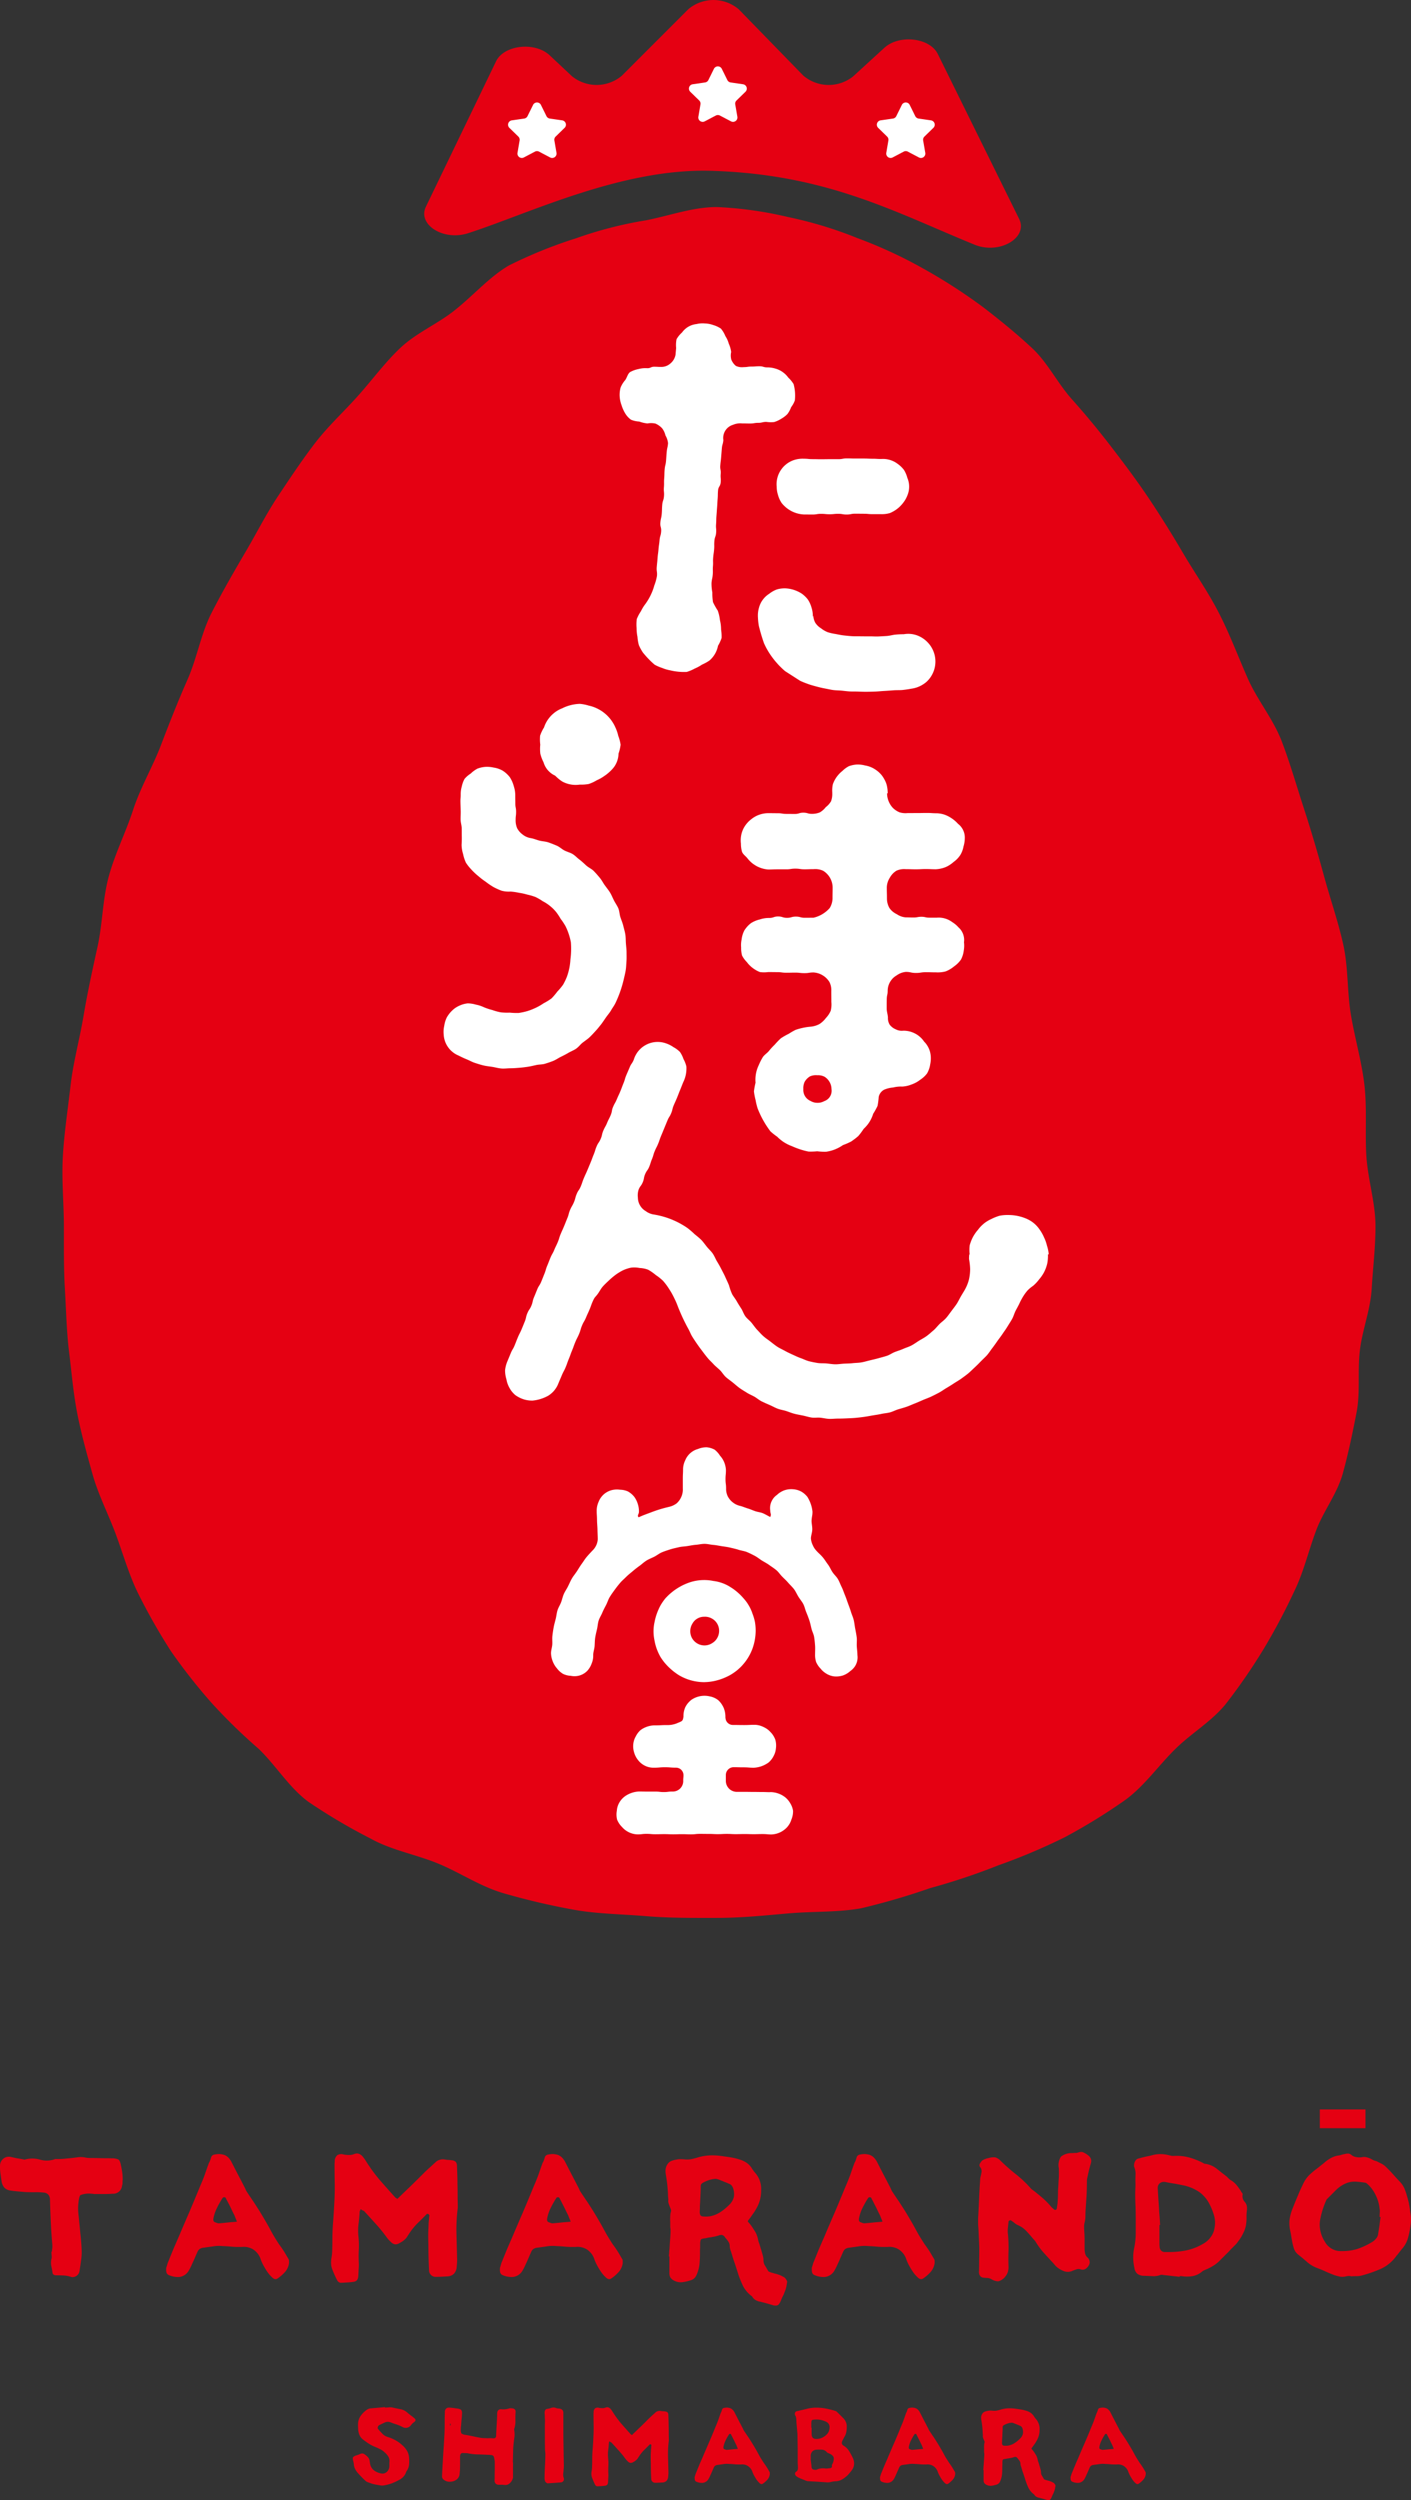
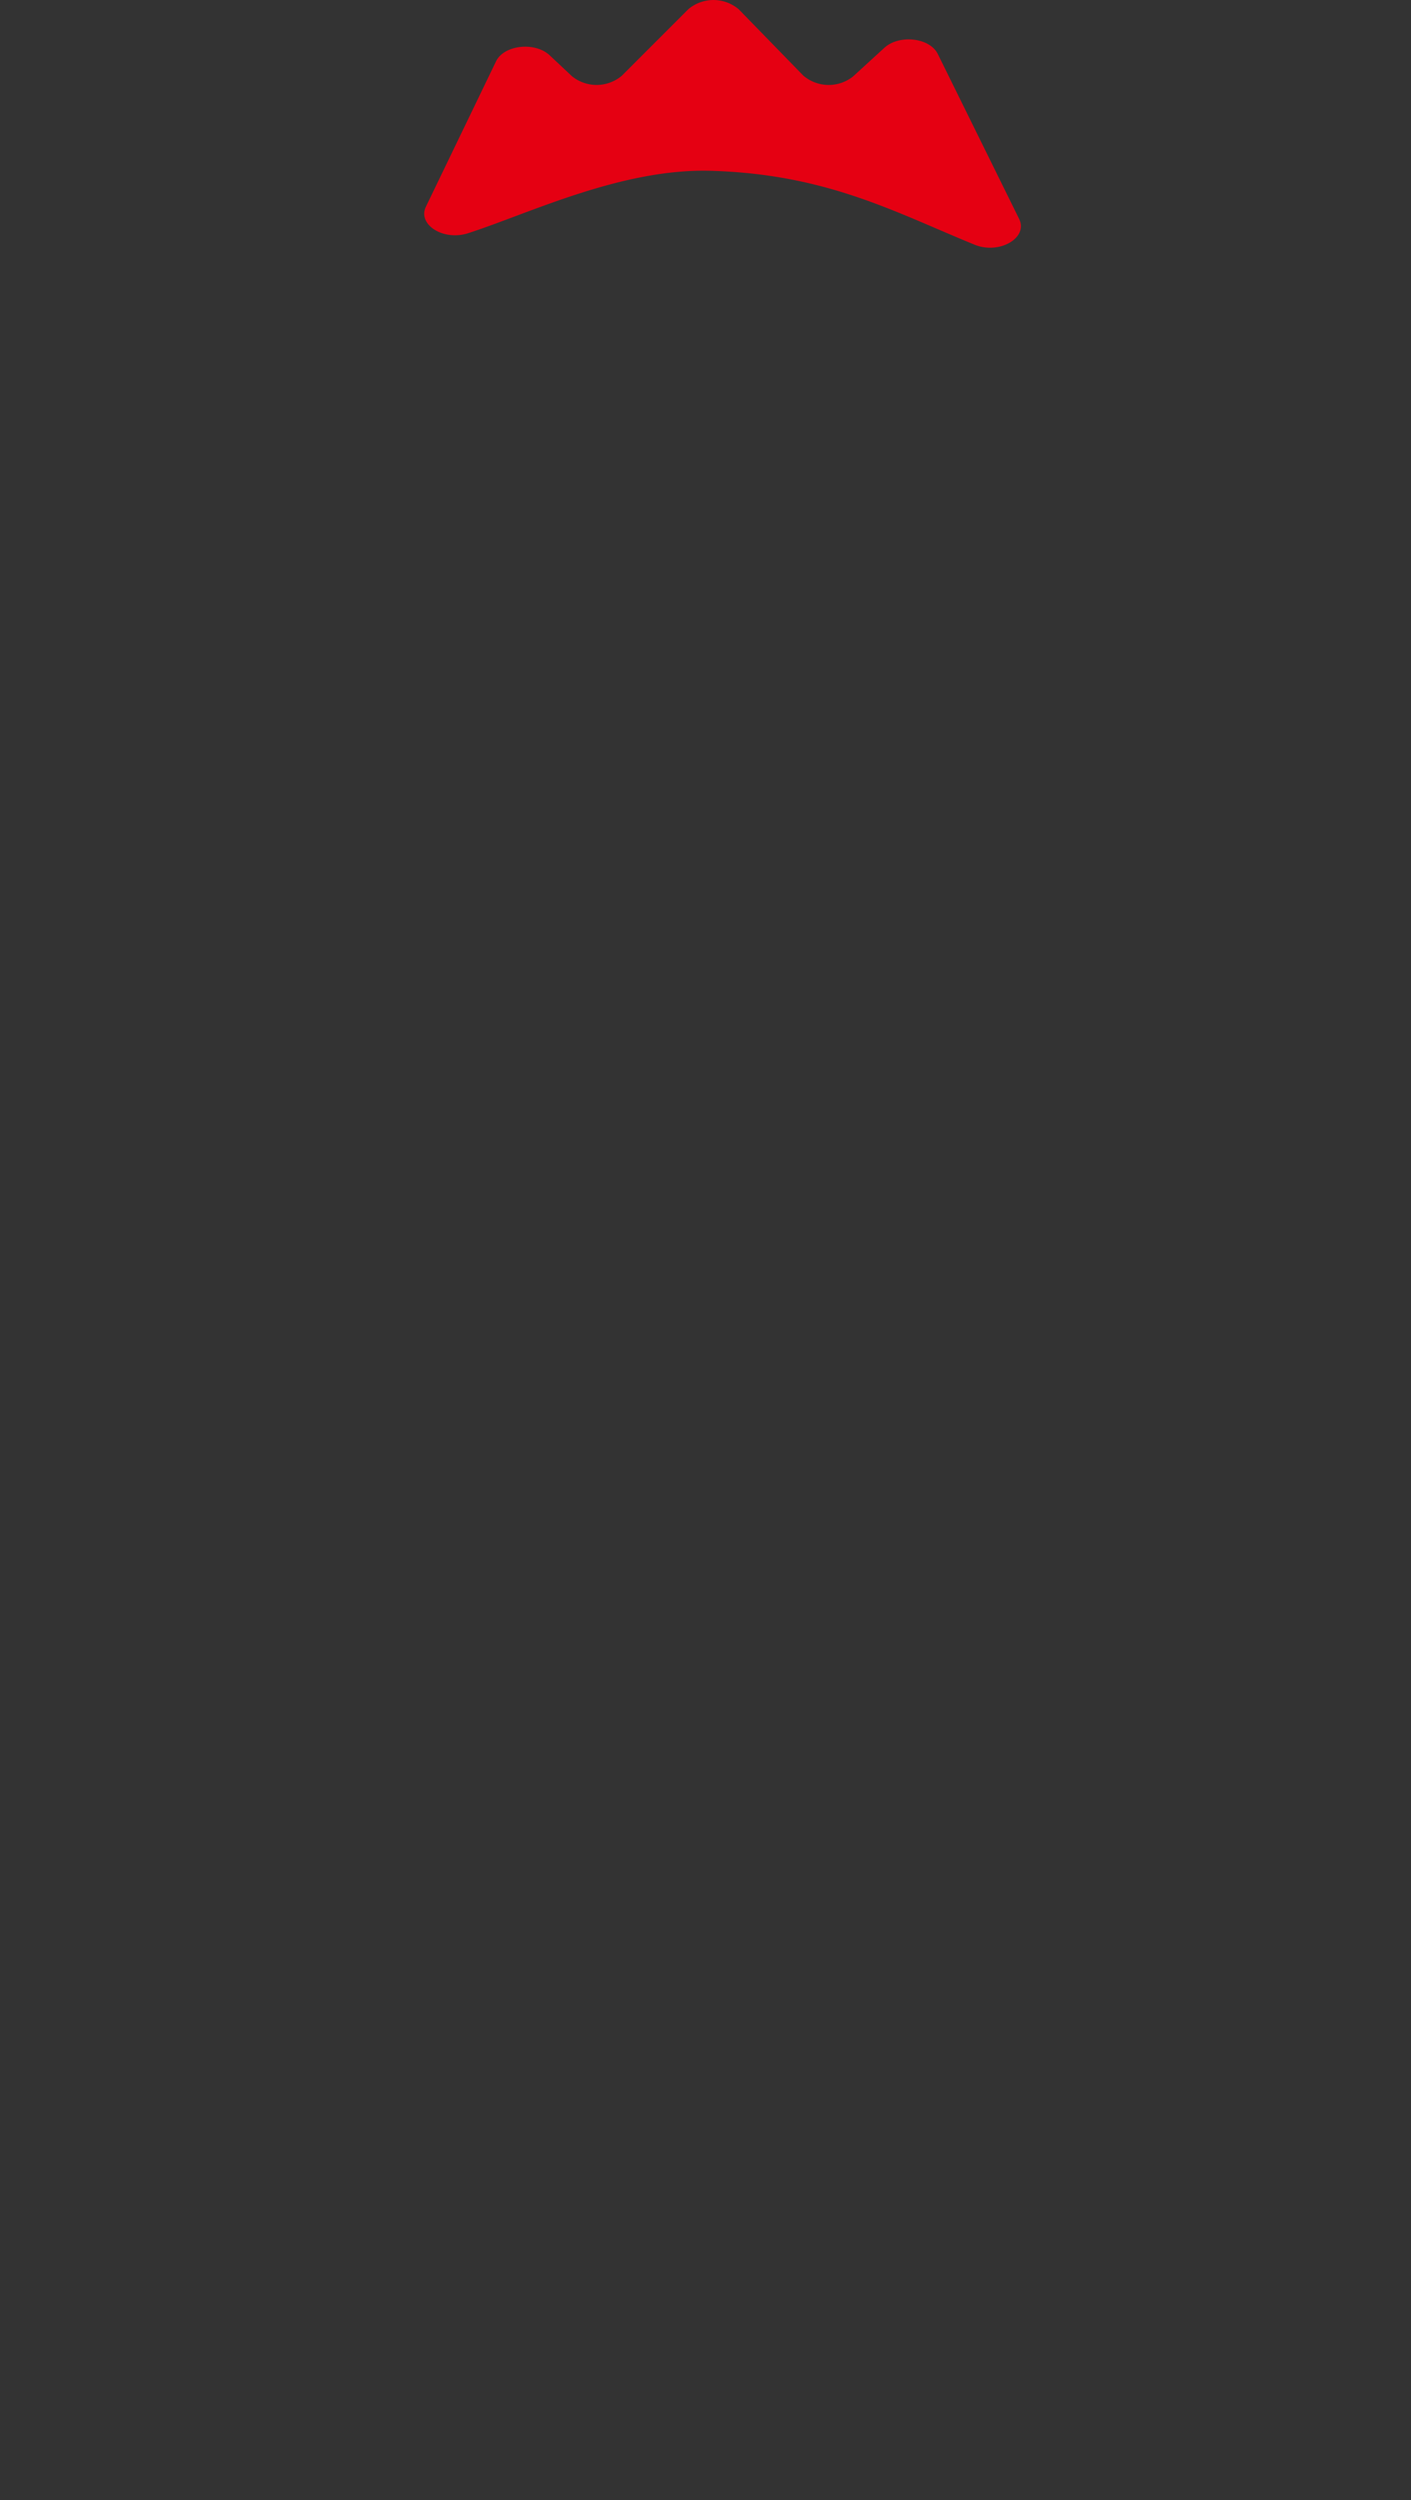
<svg xmlns="http://www.w3.org/2000/svg" width="149.351" height="264.546" viewBox="0 0 149.351 264.546">
  <rect x="0" y="0" width="149.351" height="264.546" fill="#333333" stroke="none" />
  <g>
    <g>
-       <path d="M5.5 238.262a2.292 2.292 0 01.035-.4 2.085 2.085 0 000-.387q-.105-1.178-.158-2.355t-.088-2.356a.811.811 0 00-.176-.545.741.741 0 00-.525-.219 6.414 6.414 0 00-.949-.035q-.457 0-.932-.017l-.826-.071q-.4-.035-.826-.1a1.08 1.08 0 01-.58-.282 1.319 1.319 0 01-.3-.632q-.07-.44-.123-.862a4.4 4.4 0 01-.052-.686v-.176a.955.955 0 01.352-.721.909.909 0 01.58-.211 1.155 1.155 0 01.193.018l.633.141.615.1c.047.012.1.023.158.035a.114.114 0 00.123 0 2.967 2.967 0 011.6.018 2.5 2.5 0 001.6-.071 8.261 8.261 0 001.212-.052q.617-.053 1.231-.141a2.342 2.342 0 01.633.018 2.9 2.9 0 00.632.07c.376 0 .75.006 1.126.018s.755 0 1.142.017a1.583 1.583 0 01.7.123c.117.071.211.287.281.651.059.269.106.545.141.826a5.436 5.436 0 01.035.615 1.364 1.364 0 01-.017.211v.246a1.4 1.4 0 01-.053.229.935.935 0 01-1 .843c-.3.024-.615.035-.932.035h-.914a.97.97 0 01-.193-.017 1.252 1.252 0 00-.211-.018 2.527 2.527 0 00-1.143.141q-.176.141-.246 1.107a5.422 5.422 0 000 .6c.012.188.03.375.053.563l.176 1.81q.105.9.14 1.793a5.5 5.5 0 01-.07 1.072q-.07.546-.158 1.073a.753.753 0 01-.738.668.608.608 0 01-.194-.036 2.957 2.957 0 00-.773-.14q-.387-.018-.774-.018a.462.462 0 01-.263-.07.276.276 0 01-.123-.246q-.053-.335-.123-.668a1.686 1.686 0 010-.686.869.869 0 00.035-.422 5.723 5.723 0 01-.018-.457c0 .024.006.035.018.035a.05.05 0 00.034.021zm12.092 1.705c.035-.094.07-.205.105-.334a2.511 2.511 0 01.141-.387q.246-.615.492-1.212.264-.617.527-1.213.581-1.371 1.178-2.743.581-1.371 1.143-2.742.264-.6.492-1.213.211-.631.439-1.248a.132.132 0 00.018-.052l.035-.036a3.065 3.065 0 00.176-.492.42.42 0 01.369-.316 2.274 2.274 0 01.475-.053 1.478 1.478 0 01.316.035 1.148 1.148 0 01.7.369 1.239 1.239 0 01.158.194 1.057 1.057 0 01.123.193l.668 1.3q.335.633.668 1.283c.059.106.112.211.159.317a1.634 1.634 0 00.14.281q.334.51.686 1.019.333.51.668 1.037.333.546.65 1.09t.615 1.108c.129.234.264.463.4.685s.287.463.439.686q.264.351.51.738l.457.774a.4.4 0 01.053.21v.229a1.784 1.784 0 01-.44.949 4.258 4.258 0 01-.773.668.379.379 0 01-.211.07h-.053a.64.64 0 01-.264-.14 3.511 3.511 0 01-.58-.668 8.419 8.419 0 01-.457-.774c-.058-.117-.111-.234-.158-.351s-.076-.217-.123-.334a1.98 1.98 0 00-.738-.879 1.871 1.871 0 00-1.143-.264 10.309 10.309 0 01-1.037-.017c-.352-.035-.7-.059-1.055-.071a3.822 3.822 0 00-1.037.036l-1.019.14a.85.85 0 00-.405.158.888.888 0 00-.228.352c-.106.234-.211.475-.317.721s-.228.492-.333.738l-.124.246-.14.246a1.331 1.331 0 01-1 .633 2.369 2.369 0 01-1.108-.211.433.433 0 01-.228-.264 1.038 1.038 0 01-.035-.281zm7.488-4.887c-.047-.128-.094-.246-.141-.351s-.076-.211-.123-.317c-.128-.246-.252-.5-.369-.755s-.258-.5-.386-.756c-.024-.047-.053-.1-.088-.158s-.047-.112-.071-.159a.174.174 0 00-.158-.088h-.035a.169.169 0 00-.141.071 9.374 9.374 0 00-.6 1.054 4.189 4.189 0 00-.387 1.178v.07a.357.357 0 00.035.159.29.29 0 00.176.123c.059.023.123.047.193.07a.48.48 0 00.176.035c.3-.023.615-.053.932-.088s.647-.052.987-.088zm13.093-1.336a.692.692 0 01-.07.176.308.308 0 00-.036.141q-.035.667-.123 1.318a6.019 6.019 0 000 1.3 8.922 8.922 0 01.035 1.371 13.293 13.293 0 000 1.354 4.721 4.721 0 01-.017.7l-.035.72a.86.86 0 01-.123.422.571.571 0 01-.352.194c-.234.035-.469.058-.7.07s-.469.035-.7.035a.383.383 0 01-.211-.088.359.359 0 01-.141-.158 10.437 10.437 0 01-.5-1.099 2 2 0 01-.158-.791 2.958 2.958 0 01.035-.44 5.352 5.352 0 00.088-.984q.018-.492.018-.985 0-1.018.087-2.021.071-1.02.124-2.039.052-.984.035-1.969-.018-1-.018-2a1.155 1.155 0 01.018-.193v-.176a.853.853 0 01.281-.562.81.81 0 01.65-.071 2.973 2.973 0 00.545.053 1.351 1.351 0 00.563-.088.856.856 0 01.316-.07.606.606 0 01.246.053 1 1 0 01.422.351c.047.059.088.111.123.158s.07.1.106.159a17.3 17.3 0 001.459 2.021q.825.949 1.67 1.881a.266.266 0 00.105.088.537.537 0 01.141.1q.72-.7 1.441-1.388.7-.685 1.406-1.389c.188-.188.381-.369.58-.545s.4-.369.6-.545a1.025 1.025 0 01.422-.264 1.13 1.13 0 01.527-.052c.129.023.252.041.369.052a2.112 2.112 0 01.387.036.735.735 0 01.44.158.642.642 0 01.14.422l.035.949c.012.316.018.633.018.949.012.375.017.75.017 1.125s.006.768.018 1.143v.281a18 18 0 00-.141 2.742l.071 2.76c0 .14-.006.281-.018.422l-.035.422a1.127 1.127 0 01-.281.632 1.014 1.014 0 01-.651.282l-.65.035c-.223.012-.439.017-.65.017a.691.691 0 01-.686-.65q-.034-.685-.053-1.371-.017-.668-.017-1.354c-.012-.351-.018-.7-.018-1.054s.024-.686.035-1.037a3.669 3.669 0 01.035-.51c.012-.176.03-.352.053-.528a.1.1 0 00-.035-.07l-.07-.07a.328.328 0 00-.106-.018.1.1 0 00-.07.018q-.474.492-.967.967a6.639 6.639 0 00-.861 1.054l-.211.317a.973.973 0 01-.229.3 2.37 2.37 0 01-.316.263c-.117.071-.24.141-.369.211a.706.706 0 01-.4.088.757.757 0 01-.387-.193 3.668 3.668 0 01-.3-.3 3.724 3.724 0 01-.264-.334 15.909 15.909 0 00-1.142-1.389q-.6-.667-1.2-1.318l-.175-.07a1.616 1.616 0 01-.175-.127zm14.744 6.223c.035-.094.07-.205.1-.334a2.62 2.62 0 01.141-.387q.246-.615.492-1.212.264-.617.528-1.213.579-1.371 1.177-2.743.581-1.371 1.143-2.742.264-.6.492-1.213.212-.631.44-1.248a.144.144 0 00.017-.052l.035-.036a2.971 2.971 0 00.176-.492.42.42 0 01.369-.316 2.274 2.274 0 01.475-.053 1.478 1.478 0 01.316.035 1.148 1.148 0 01.7.369 1.245 1.245 0 01.159.194 1.176 1.176 0 01.123.193l.668 1.3q.333.633.668 1.283c.058.106.111.211.158.317a1.634 1.634 0 00.14.281q.334.51.686 1.019.334.51.668 1.037.334.546.65 1.09t.616 1.108c.128.234.263.463.4.685s.287.463.439.686q.264.351.51.738l.457.774a.4.4 0 01.053.21v.229a1.784 1.784 0 01-.44.949 4.258 4.258 0 01-.773.668.377.377 0 01-.211.07h-.053a.636.636 0 01-.263-.14 3.516 3.516 0 01-.581-.668 8.419 8.419 0 01-.457-.774c-.058-.117-.111-.234-.158-.351s-.076-.217-.123-.334a1.974 1.974 0 00-.738-.879 1.871 1.871 0 00-1.143-.264 10.314 10.314 0 01-1.037-.017c-.351-.035-.7-.059-1.054-.071a3.828 3.828 0 00-1.038.036l-1.019.14a.842.842 0 00-.4.158.879.879 0 00-.229.352c-.105.234-.211.475-.316.721s-.229.492-.334.738l-.123.246-.141.246a1.331 1.331 0 01-1 .633 2.365 2.365 0 01-1.107-.211.432.432 0 01-.229-.264 1.038 1.038 0 01-.035-.281zm7.488-4.887c-.047-.128-.093-.246-.14-.351s-.077-.211-.123-.317q-.194-.369-.37-.755-.192-.369-.386-.756c-.024-.047-.053-.1-.088-.158s-.047-.112-.07-.159a.175.175 0 00-.159-.088h-.035a.167.167 0 00-.14.071 9.382 9.382 0 00-.6 1.054 4.189 4.189 0 00-.387 1.178v.07a.357.357 0 00.035.159.29.29 0 00.176.123c.059.023.123.047.193.07a.484.484 0 00.176.035c.3-.023.615-.053.932-.088s.646-.052.986-.088zm22.919 6.364c-.035.187-.064.357-.088.509a3.531 3.531 0 01-.123.422c-.047.106-.088.211-.123.317s-.094.193-.14.3a.9.9 0 00-.088.193c-.035.07-.065.135-.088.193a1.58 1.58 0 01-.246.457.452.452 0 01-.334.123 1.468 1.468 0 01-.211-.017 5.876 5.876 0 00-.229-.071c-.2-.058-.4-.117-.615-.175s-.4-.1-.6-.158h-.07a2.5 2.5 0 01-.387-.159.915.915 0 01-.369-.386l-.017-.018a.052.052 0 00-.036-.018 3.168 3.168 0 01-.931-1.107 10.973 10.973 0 01-.51-1.283 60.2 60.2 0 00-.211-.668q-.123-.387-.264-.774l-.246-.808a.168.168 0 01-.017-.071l-.035-.07a3.27 3.27 0 01-.071-.246.908.908 0 01-.035-.246.833.833 0 00-.123-.457 3.757 3.757 0 00-.3-.4l-.07-.071a.223.223 0 00-.053-.088.591.591 0 00-.246-.175.724.724 0 00-.387.052 4.811 4.811 0 01-.562.141 9.961 9.961 0 01-.563.088 2.281 2.281 0 01-.228.053l-.246.035a1.035 1.035 0 00-.264.088.794.794 0 00-.07.246 1.155 1.155 0 00-.018.193v.457a2.576 2.576 0 00-.017.3v.281q0 .458-.035.914a3.559 3.559 0 01-.159.914 3.112 3.112 0 01-.228.58.949.949 0 01-.6.458 4.38 4.38 0 01-.879.193 1.5 1.5 0 01-.949-.229.915.915 0 01-.3-.3.9.9 0 01-.088-.405v-1.793h-.052a1.837 1.837 0 01.017-.228 3.289 3.289 0 00.018-.334l.035-.317c.012-.281.029-.568.053-.861s.041-.568.052-.861v-.176a1.251 1.251 0 00-.017-.211.876.876 0 01-.018-.176v-.527a4.212 4.212 0 010-.527 1.842 1.842 0 01.071-.51.447.447 0 000-.246l-.114-.284a3.045 3.045 0 01-.123-.334.775.775 0 01-.035-.4v-.1a.618.618 0 01-.017-.141.568.568 0 00-.018-.141v-.14q-.018-.476-.07-1-.052-.51-.158-1.143a2.3 2.3 0 01-.036-.386 1.7 1.7 0 01.018-.247 1.317 1.317 0 01.193-.474.98.98 0 01.387-.334 2.781 2.781 0 01.615-.158 1.361 1.361 0 01.334-.036q.211 0 .405.018a3.07 3.07 0 00.65 0 5.465 5.465 0 00.738-.176 5.23 5.23 0 011.16-.228c.141-.012.293-.018.457-.018a7.121 7.121 0 01.844.053.875.875 0 00.176.017l.176.036c.3.035.615.082.931.14a6.744 6.744 0 01.915.246 2.749 2.749 0 01.615.317 1.945 1.945 0 01.439.439.273.273 0 01.053.071.852.852 0 00.053.087 1.478 1.478 0 00.123.176c.047.071.093.135.14.194a2.564 2.564 0 01.7 1.916 3.694 3.694 0 01-.544 2 5.061 5.061 0 01-.405.616q-.21.316-.422.58a.1.1 0 00-.035.07.149.149 0 00.018.07l.211.247c.058.07.117.146.175.228q.212.316.422.668a2.625 2.625 0 01.264.791 1.358 1.358 0 00.053.211c.035.082.064.158.088.228a.954.954 0 00.052.176.982.982 0 01.053.176.982.982 0 00.053.176 1.043 1.043 0 01.053.176l.14.492a1.842 1.842 0 01.071.51 1.01 1.01 0 00.087.421q.106.194.229.387a.671.671 0 00.088.158.716.716 0 01.088.159c0 .011.017.029.052.052a.626.626 0 00.211.088.735.735 0 00.229.07c.07.024.146.047.228.071a1.33 1.33 0 01.211.053l.211.07a1.906 1.906 0 01.317.14c.093.047.181.094.263.141a.949.949 0 01.194.229.707.707 0 01.104.236zm-5.713-9.862a1 1 0 00-.175-.334.588.588 0 00-.264-.175l-.317-.141c-.105-.035-.21-.076-.316-.123s-.182-.07-.264-.106-.181-.07-.263-.1l-.141-.035a.28.28 0 00-.088-.018h-.017a2.8 2.8 0 00-.7.123 3.855 3.855 0 00-.685.3.64.64 0 00-.158.141.4.4 0 00-.053.211c0 .258-.006.515-.018.773l-.035.756q-.016.282-.035.58c0 .188-.006.381-.017.58v.106a.2.2 0 00.017.088.376.376 0 00.088.228.434.434 0 00.193.088 3.654 3.654 0 00.37.018 2.822 2.822 0 00.439-.036 2.934 2.934 0 00.844-.3 4.113 4.113 0 00.562-.37 6.1 6.1 0 00.615-.545 1.7 1.7 0 00.475-.791 1.741 1.741 0 00.035-.351 1.989 1.989 0 00-.092-.567zm8.311 8.385c.035-.094.07-.205.105-.334a2.511 2.511 0 01.141-.387q.246-.615.492-1.212.264-.617.528-1.213.579-1.371 1.177-2.743.581-1.371 1.143-2.742.264-.6.492-1.213.212-.631.439-1.248a.132.132 0 00.018-.052l.035-.036a3.065 3.065 0 00.176-.492.42.42 0 01.369-.316 2.274 2.274 0 01.475-.053 1.478 1.478 0 01.316.035 1.148 1.148 0 01.7.369 1.185 1.185 0 01.158.194 1.057 1.057 0 01.123.193l.668 1.3q.335.633.668 1.283c.059.106.112.211.159.317a1.634 1.634 0 00.14.281q.334.51.686 1.019.333.51.668 1.037.333.546.65 1.09t.615 1.108c.129.234.264.463.405.685s.287.463.439.686q.264.351.51.738l.457.774a.4.4 0 01.053.21v.229a1.784 1.784 0 01-.44.949 4.258 4.258 0 01-.773.668.379.379 0 01-.211.07h-.053a.64.64 0 01-.264-.14 3.511 3.511 0 01-.58-.668 8.419 8.419 0 01-.457-.774c-.058-.117-.111-.234-.158-.351s-.076-.217-.123-.334a1.974 1.974 0 00-.738-.879 1.871 1.871 0 00-1.143-.264 10.309 10.309 0 01-1.037-.017q-.526-.053-1.055-.071a3.822 3.822 0 00-1.037.036l-1.019.14a.842.842 0 00-.4.158.879.879 0 00-.229.352c-.105.234-.211.475-.316.721s-.229.492-.334.738l-.123.246-.141.246a1.331 1.331 0 01-1 .633 2.365 2.365 0 01-1.107-.211.432.432 0 01-.229-.264 1.038 1.038 0 01-.035-.281zm7.488-4.887c-.047-.128-.094-.246-.14-.351s-.077-.211-.124-.317q-.192-.369-.369-.755c-.129-.246-.257-.5-.386-.756-.024-.047-.053-.1-.088-.158s-.047-.112-.071-.159a.173.173 0 00-.158-.088h-.035a.169.169 0 00-.141.071 9.533 9.533 0 00-.6 1.054 4.189 4.189 0 00-.387 1.178v.07a.357.357 0 00.035.159.29.29 0 00.176.123c.059.023.123.047.193.07a.484.484 0 00.176.035c.305-.023.615-.053.932-.088s.647-.052.987-.088zm10.244 2.778q-.016-.528-.052-1.178-.018-.633-.071-1.3v-.65q.052-.9.088-1.758.036-.879.088-1.758c.012-.14.023-.293.035-.457a1.891 1.891 0 01.053-.457 4.287 4.287 0 00.105-.51.661.661 0 00-.175-.509.317.317 0 010-.352 2.132 2.132 0 01.228-.316 1.974 1.974 0 01.686-.264 1.77 1.77 0 01.72-.07.794.794 0 01.229.105 1.057 1.057 0 01.193.123 19.455 19.455 0 001.653 1.477 12.381 12.381 0 011.617 1.511.99.99 0 00.158.159 1.631 1.631 0 00.193.14q.492.387.967.791a8.955 8.955 0 01.879.9 1.073 1.073 0 00.158.158 2.278 2.278 0 01.176.158.184.184 0 00.176.018.17.17 0 00.105-.141c.024-.176.047-.346.071-.51l.035-.492q.017-.333.017-.65a6.5 6.5 0 01.035-.668q.018-.476.053-.967a12.99 12.99 0 000-.967 1.651 1.651 0 01.229-1.23 1.843 1.843 0 011.213-.369 2.79 2.79 0 01.316-.018.873.873 0 00.316-.053.956.956 0 01.3-.052.522.522 0 01.264.07 2.4 2.4 0 01.457.281.83.83 0 01.3.387.676.676 0 01.035.211.954.954 0 01-.053.3c-.07.246-.135.486-.193.72s-.1.469-.158.7a5.916 5.916 0 01-.036.194.946.946 0 00-.017.176q0 .79-.035 1.564l-.106 1.582q-.016.317-.017.633a2.438 2.438 0 01-.088.65 1.816 1.816 0 00-.053.44q0 .228.018.474.035.458.035.914v.932a2.287 2.287 0 00.053.492.8.8 0 00.246.44.668.668 0 01.228.386.592.592 0 01-.088.457 1.009 1.009 0 01-.334.37.583.583 0 01-.509.052.748.748 0 00-.422-.017l-.387.14a1.206 1.206 0 01-.914.088 2.785 2.785 0 01-.791-.439 2.153 2.153 0 01-.229-.229l-.211-.246q-.492-.526-.966-1.054a7.366 7.366 0 01-.844-1.143 1.5 1.5 0 00-.211-.264l-.246-.281q-.317-.387-.651-.721a2.68 2.68 0 00-.808-.527 1.411 1.411 0 01-.352-.229 5.12 5.12 0 00-.334-.246.158.158 0 00-.175 0 .139.139 0 00-.106.141l-.07.686a2.652 2.652 0 00.017.685 16.133 16.133 0 01.053 1.688q-.035.861 0 1.7a1.977 1.977 0 01-.07.545 1.462 1.462 0 01-.264.474 1.417 1.417 0 01-.668.492.568.568 0 01-.141.018 1.43 1.43 0 01-.65-.211 1.025 1.025 0 00-.439-.141 2.83 2.83 0 01-.44-.035.438.438 0 01-.281-.123.655.655 0 01-.158-.281.285.285 0 00-.018-.088v-.088q.018-.581.018-1.213.015-.608.015-1.35zm20.406 2.97q-.387-.052-.791-.087l-.247-.036a.423.423 0 00-.246.036 2.111 2.111 0 01-.843.1l-.844-.035a1.139 1.139 0 01-.7-.211.963.963 0 01-.317-.633 5.008 5.008 0 01-.123-1.107 4.931 4.931 0 01.123-1.09 7.851 7.851 0 00.141-1.477V234.8q0-.649-.018-1.3-.034-.649-.035-1.3 0-.335.018-.686a6.869 6.869 0 000-.7q0-.369.017-.738a1.808 1.808 0 00-.123-.739.547.547 0 01-.035-.281 1.006 1.006 0 01.07-.281.665.665 0 01.124-.211.438.438 0 01.193-.141c.234-.07.475-.134.721-.193s.486-.1.72-.158a3.324 3.324 0 01.95-.141h.017a3.5 3.5 0 01.914.123 2.047 2.047 0 01.229.053 1.7 1.7 0 00.246.017 5.008 5.008 0 011.635.159 7.524 7.524 0 011.511.6.849.849 0 00.088.053.323.323 0 00.106.018 2.531 2.531 0 011.23.527q.528.421 1.055.826l.211.211a1.087 1.087 0 00.228.176 2.28 2.28 0 01.6.51 6.319 6.319 0 01.457.632.716.716 0 00.123.194.262.262 0 01.07.158.88.88 0 00.211.791.958.958 0 01.246.65v.159a5.232 5.232 0 00-.052.738 4.027 4.027 0 01-.036.756 2.09 2.09 0 01-.087.439 2.484 2.484 0 01-.141.405c-.094.2-.193.392-.3.58a6 6 0 01-.369.527 2.215 2.215 0 01-.352.4l-.386.387c-.176.2-.358.387-.545.562l-.563.563a3.555 3.555 0 01-.65.545 5.726 5.726 0 01-.738.4 2.87 2.87 0 00-.282.123.849.849 0 00-.246.141 2.18 2.18 0 01-1.037.492 3.594 3.594 0 01-1.125 0 .158.158 0 00-.1 0 .189.189 0 01-.088-.018.176.176 0 00-.035.071v.017q-.414-.052-.8-.088zm-1.266-5.4h-.07v1.986a2.633 2.633 0 00.017.3.637.637 0 00.158.422.558.558 0 00.405.158h.4a10.011 10.011 0 001.67-.14 5.809 5.809 0 001.951-.721 2.351 2.351 0 00.809-.7 2.094 2.094 0 00.422-1 2.882 2.882 0 00.052-.528 2.933 2.933 0 00-.088-.72 6.2 6.2 0 00-.439-1.143 3.582 3.582 0 00-1.125-1.388 4.781 4.781 0 00-1.617-.7q-.492-.1-.985-.193a14.103 14.103 0 01-.984-.176.954.954 0 00-.176-.017.66.66 0 00-.422.14.6.6 0 00-.228.51v.035l.035.6.035.6q.053.667.088 1.335.057.659.092 1.344zm20.158 5.4h-.246l-.228.036a1.472 1.472 0 01-.387.052 1.7 1.7 0 01-.246-.017q-.317-.07-.6-.158-.458-.177-.9-.37-.44-.21-.879-.369a3.576 3.576 0 01-1.09-.633q-.476-.422-.949-.791a1.43 1.43 0 01-.475-.667 6.825 6.825 0 01-.193-.809q-.054-.3-.106-.615t-.123-.616a3.842 3.842 0 01-.053-.632 3.654 3.654 0 01.018-.37 5.062 5.062 0 01.246-.984q.282-.738.6-1.476.3-.739.65-1.442a3.168 3.168 0 01.651-.879 10.139 10.139 0 01.878-.72q.177-.141.37-.3c.128-.094.252-.194.369-.3a3.759 3.759 0 01.65-.44 2.509 2.509 0 01.721-.246A1.276 1.276 0 00142 228q.194-.052.387-.087a.872.872 0 01.246-.036h.088a.606.606 0 01.3.123 1.012 1.012 0 00.545.247 1.8 1.8 0 00.563.017 1.067 1.067 0 01.58.018 2.123 2.123 0 01.51.211 1.3 1.3 0 00.316.14 1.221 1.221 0 01.317.123l.421.211a1.635 1.635 0 01.387.281q.387.371.738.756.352.405.721.791a2.6 2.6 0 01.545.791 7.634 7.634 0 01.3.914 7.15 7.15 0 01.193.791c.047.27.088.545.123.827a4.017 4.017 0 01.071.755 3.863 3.863 0 01-.053.633 8.994 8.994 0 01-.281 1.354 2.827 2.827 0 01-.493.949q-.333.4-.65.826a.05.05 0 00-.035.018.055.055 0 00-.035.053 4.163 4.163 0 01-1.617 1.353 13.693 13.693 0 01-1.987.7 2.152 2.152 0 01-.615.088q-.317 0-.633.018v-.036zm3.182-6.24h-.053a.147.147 0 01-.053-.017c0-.153.006-.3.018-.44a1.662 1.662 0 00-.018-.422 4.128 4.128 0 00-.351-1.3 3.867 3.867 0 00-.739-1.125 3.621 3.621 0 00-.228-.211.4.4 0 00-.229-.123q-.474-.07-.966-.106h-.159a2.3 2.3 0 00-.791.141 3.363 3.363 0 00-1.16.756l-.984.984a8.946 8.946 0 00-.7 2.232 2.94 2.94 0 00-.035.457 3.436 3.436 0 00.562 1.811 1.9 1.9 0 001.565.967h.316a5.309 5.309 0 001.494-.211 7.542 7.542 0 001.652-.774 1.369 1.369 0 00.387-.351.84.84 0 00.211-.475q.07-.44.141-.9.049-.435.12-.893z" fill="#e50012" />
-       <path fill="none" stroke="#e50012" stroke-miterlimit="10" stroke-width="1.984" d="M139.699 224.197h4.835" />
-       <path d="M40.735 254.749c.144 0 .29-.006.441-.021a1.2 1.2 0 01.429.032c.258.058.52.111.785.161a1.54 1.54 0 01.73.365c.122.108.251.211.387.312a4.81 4.81 0 01.376.3.216.216 0 01.1.172v.01a.275.275 0 01-.118.183 2.446 2.446 0 00-.2.161 1.857 1.857 0 00-.172.2.694.694 0 01-.408.258.646.646 0 01-.473-.075 4.4 4.4 0 00-.633-.269 6.542 6.542 0 01-.634-.225.86.86 0 00-.29-.054.794.794 0 00-.29.054l-.322.15c-.1.05-.205.1-.312.151a.307.307 0 00-.14.2.216.216 0 00.043.225c.151.172.3.337.452.494a1.373 1.373 0 00.59.344 3.887 3.887 0 011.7 1.042 2.172 2.172 0 01.354.494 1.719 1.719 0 01.161.57 4.115 4.115 0 01.011.784 1.432 1.432 0 01-.279.73 1.011 1.011 0 00-.054.129 1.179 1.179 0 00-.054.129 1.558 1.558 0 01-.236.333 1.374 1.374 0 01-.322.258 7.158 7.158 0 01-.849.408 4.915 4.915 0 01-.892.236 1.07 1.07 0 01-.15.011h-.043a.778.778 0 01-.183-.021q-.279-.043-.558-.1a3.041 3.041 0 01-.548-.161 1.6 1.6 0 01-.236-.086.621.621 0 01-.2-.118c-.151-.144-.294-.283-.43-.419s-.273-.29-.408-.441a1.871 1.871 0 01-.258-.376 1.342 1.342 0 01-.14-.44 2.342 2.342 0 00-.032-.247 2.864 2.864 0 00-.054-.236.946.946 0 01-.032-.215.335.335 0 01.022-.129.691.691 0 01.354-.2l.193-.065a2.79 2.79 0 00.2-.086.49.49 0 01.225-.053.355.355 0 01.193.053 2.178 2.178 0 01.376.3.72.72 0 01.215.43 1.622 1.622 0 00.033.193 1.5 1.5 0 00.032.183 1.123 1.123 0 00.419.644 1.767 1.767 0 00.687.3.681.681 0 00.645-.15.829.829 0 00.279-.645v-.376a.92.92 0 00-.118-.612 2.22 2.22 0 00-.408-.462 2.163 2.163 0 00-.452-.312q-.235-.119-.494-.225a4.251 4.251 0 01-.7-.355 8.877 8.877 0 01-.644-.462 1.079 1.079 0 01-.3-.354 1.4 1.4 0 01-.151-.43 2.02 2.02 0 01-.043-.408 9.087 9.087 0 01-.01-.4 1.581 1.581 0 01.236-.828 2.716 2.716 0 01.591-.633 1.15 1.15 0 01.258-.161.678.678 0 01.29-.065l.73-.064.731-.065.01.011zm13.565 6.242v1.063a.419.419 0 01-.022.193.93.93 0 01-.075.194 1.092 1.092 0 01-.354.4.659.659 0 01-.366.1 1.432 1.432 0 01-.172-.011 1.008 1.008 0 00-.247-.011H52.8a.494.494 0 01-.344-.128.5.5 0 01-.107-.344 1.757 1.757 0 01.01-.183v-.172q0-.387.011-.784v-.784a1.3 1.3 0 00-.021-.226l-.043-.225a.334.334 0 00-.118-.226.393.393 0 00-.247-.075l-.14-.022h-.14a25.694 25.694 0 00-1.074-.042 5.836 5.836 0 01-1.063-.119 1.6 1.6 0 00-.258-.021c-.086 0-.172 0-.258-.011a.3.3 0 00-.215.065.338.338 0 00-.086.214.634.634 0 00-.011.119v.719c0 .2 0 .4-.01.6 0 .079 0 .154-.011.225s-.015.158-.022.237a.826.826 0 01-.2.515 1.034 1.034 0 01-.451.29 1.513 1.513 0 01-.537.054 1.037 1.037 0 01-.516-.225.494.494 0 01-.118-.151.434.434 0 01-.043-.193c.015-.365.032-.731.054-1.1l.064-1.1q.033-.579.076-1.16l.064-1.149c.021-.387.022-.774.022-1.16s.006-.763.021-1.15a.442.442 0 01.129-.343.415.415 0 01.29-.108h.054c.15.007.3.022.462.043l.451.065a.645.645 0 01.344.139.575.575 0 01.085.355c-.006.208-.021.408-.043.6s-.032.405-.053.613a.853.853 0 01-.022.193c-.007.071-.01.143-.01.215a1.1 1.1 0 00.064.515 1.019 1.019 0 00.483.151q.387.065.763.15t.763.151c.093.014.186.025.279.032s.2 0 .29.011c.129.006.254.006.376 0s.254 0 .376.01a.411.411 0 00.269-.053.36.36 0 00.075-.269q.021-.516.054-1.042t.053-1.031v-.151a.87.87 0 01.011-.139.417.417 0 01.129-.3.379.379 0 01.29-.086 2.06 2.06 0 00.43 0 2.136 2.136 0 00.408-.086.484.484 0 01.139-.021 1.094 1.094 0 01.151.01.485.485 0 01.311.108.314.314 0 01.086.236v.054c-.021.286-.028.573-.021.859a2.575 2.575 0 01-.108.87.156.156 0 00-.021.086.136.136 0 000 .075 2.674 2.674 0 01.011.86c-.043.286-.076.576-.1.87s-.025.573-.032.859l-.022.87.011-.021.011-.011zm-6.725-4a.121.121 0 00-.021.043.091.091 0 01.032.011.12.12 0 01-.01-.051zm.086-.58a.91.91 0 01-.021.086.369.369 0 00-.011.086.1.1 0 00.011.043.123.123 0 00.032.043.707.707 0 00.021-.075.205.205 0 00.011-.064.124.124 0 00-.011-.054.279.279 0 01-.031-.062zm11.977 1.894l.021 1.311.022 1.31a2.74 2.74 0 01-.022.355 5.81 5.81 0 01-.032.354 1.38 1.38 0 00-.011.3 1.113 1.113 0 00.065.29.554.554 0 01.01.107.338.338 0 01-.053.183.364.364 0 01-.247.15c-.23.022-.458.039-.688.054l-.677.043a.029.029 0 01-.021.011.381.381 0 01-.193-.086.389.389 0 01-.14-.215 1.159 1.159 0 01-.032-.193v-.179q.009-.591.043-1.182t.043-1.171a2.713 2.713 0 00-.022-.354 2.893 2.893 0 01-.021-.354 54.562 54.562 0 01-.011-1.064v-1.418c.007-.122.011-.24.011-.354s0-.2-.011-.29 0-.2-.011-.3a1.8 1.8 0 00-.011-.194 1.037 1.037 0 010-.193.534.534 0 01.065-.215.27.27 0 01.182-.118 2.259 2.259 0 00.473-.118.728.728 0 01.215-.032.743.743 0 01.269.053.555.555 0 00.15.043 1.419 1.419 0 00.172.011.649.649 0 01.354.15.523.523 0 01.1.355v1.482q-.003.737.008 1.468zm4.874 0a.436.436 0 01-.043.107.186.186 0 00-.022.086 9.649 9.649 0 01-.075.806 3.772 3.772 0 000 .8 5.632 5.632 0 01.022.838 7.6 7.6 0 000 .827 3.088 3.088 0 01-.011.43l-.022.44a.522.522 0 01-.075.258.34.34 0 01-.215.118 8.833 8.833 0 01-.859.065.235.235 0 01-.129-.054.217.217 0 01-.086-.1 6.351 6.351 0 01-.3-.677 1.218 1.218 0 01-.1-.483 1.686 1.686 0 01.021-.269 3.269 3.269 0 00.054-.6q.011-.3.011-.6 0-.622.053-1.235t.075-1.246q.033-.6.022-1.2t-.011-1.225a.74.74 0 01.011-.118v-.107a.519.519 0 01.172-.344.492.492 0 01.4-.043 1.855 1.855 0 00.333.032.825.825 0 00.344-.054.538.538 0 01.193-.043.374.374 0 01.151.033.617.617 0 01.258.214l.075.1a1.021 1.021 0 01.064.1 10.533 10.533 0 00.892 1.235q.506.58 1.02 1.15a.166.166 0 00.065.053.367.367 0 01.086.065c.294-.286.587-.57.881-.849s.573-.562.859-.849q.171-.171.354-.333c.123-.114.244-.225.366-.333a.627.627 0 01.258-.161.679.679 0 01.322-.032 2.211 2.211 0 00.225.032 1.267 1.267 0 01.237.022.446.446 0 01.268.1.386.386 0 01.086.257l.022.58c.007.193.01.387.01.58.007.23.011.458.011.688s0 .469.011.7v.172a10.947 10.947 0 00-.086 1.676l.043 1.686c0 .086 0 .172-.011.258l-.021.258a.7.7 0 01-.172.387.624.624 0 01-.4.172l-.4.021a7.781 7.781 0 01-.4.011.4.4 0 01-.29-.118.391.391 0 01-.128-.28q-.022-.418-.033-.838a32.13 32.13 0 01-.01-.827q-.01-.321-.011-.644t.021-.634a2.1 2.1 0 01.022-.311c.007-.108.017-.215.032-.323a.064.064 0 00-.021-.043l-.043-.043a.21.21 0 00-.065-.01.064.064 0 00-.043.01c-.193.2-.391.4-.591.591a4.012 4.012 0 00-.526.645l-.129.193a.591.591 0 01-.14.183 1.47 1.47 0 01-.193.161 5.058 5.058 0 01-.226.129.432.432 0 01-.247.053.453.453 0 01-.236-.118 2.417 2.417 0 01-.183-.182 2.306 2.306 0 01-.161-.2 9.781 9.781 0 00-.7-.848q-.364-.409-.73-.806l-.108-.043a.993.993 0 01-.098-.099zm9.01 3.803c.022-.058.043-.125.065-.2a1.5 1.5 0 01.086-.237q.15-.376.3-.741t.322-.741q.354-.839.72-1.676t.7-1.676c.107-.243.208-.49.3-.741s.175-.512.268-.763a.085.085 0 00.011-.032l.021-.021a1.812 1.812 0 00.108-.3.255.255 0 01.225-.193 1.365 1.365 0 01.29-.033.855.855 0 01.194.022.708.708 0 01.43.225.782.782 0 01.1.119.622.622 0 01.075.118l.409.8c.135.258.272.519.408.784.036.064.068.129.1.193a.986.986 0 00.086.172c.136.208.276.415.419.623s.273.419.409.634.268.444.4.666.254.447.376.677q.119.215.247.419t.269.419c.107.143.211.294.311.451s.187.315.279.472a.248.248 0 01.033.129v.14a1.086 1.086 0 01-.269.58 2.647 2.647 0 01-.473.408.223.223 0 01-.128.043h-.033a.39.39 0 01-.161-.086 2.144 2.144 0 01-.354-.408 4.9 4.9 0 01-.28-.473c-.036-.071-.068-.143-.1-.214s-.047-.133-.075-.2a1.217 1.217 0 00-.452-.537 1.139 1.139 0 00-.7-.161q-.312.01-.634-.01a8.701 8.701 0 00-.644-.043 2.316 2.316 0 00-.634.021l-.623.086a.516.516 0 00-.247.1.525.525 0 00-.14.214c-.064.144-.129.291-.193.441s-.14.3-.2.451l-.075.15-.086.151a.813.813 0 01-.613.387 1.448 1.448 0 01-.676-.129.261.261 0 01-.14-.161.6.6 0 01-.022-.172zm4.577-2.987c-.029-.079-.058-.15-.086-.214s-.047-.129-.075-.194q-.12-.225-.226-.462c-.079-.15-.157-.3-.236-.462l-.054-.1c-.015-.036-.028-.069-.043-.1a.106.106 0 00-.1-.054h-.021a.1.1 0 00-.086.043 5.7 5.7 0 00-.365.645 2.559 2.559 0 00-.237.72v.043a.2.2 0 00.022.1.17.17 0 00.107.075c.036.015.075.029.118.043a.278.278 0 00.108.022c.186-.015.376-.032.569-.054s.397-.029.606-.051zm9.354 3.535l-.988-.065q-.483-.021-.956-.054a.234.234 0 01-.108-.021.544.544 0 00-.107-.032c-.114-.05-.23-.1-.344-.14s-.24-.1-.354-.15c-.05-.022-.1-.047-.151-.075l-.129-.086a.423.423 0 01-.171-.269.281.281 0 01.139-.236.362.362 0 00.161-.215.987.987 0 00.011-.258c0-.1 0-.2-.011-.29s-.01-.2-.01-.312v-1.31l-.022-1.3c0-.129 0-.254-.011-.376s-.025-.258-.032-.387l-.043-.451a8.96 8.96 0 01-.032-.462 1.879 1.879 0 00-.022-.3.613.613 0 00-.1-.28.374.374 0 01-.043-.172.322.322 0 01.021-.118.278.278 0 01.237-.172c.315-.071.629-.146.945-.225a3.983 3.983 0 01.967-.14h.139a5.035 5.035 0 01.935.086 7.956 7.956 0 011.063.269.208.208 0 01.076.032.1.1 0 01.053.043c.122.114.241.229.355.344l.344.343a1.24 1.24 0 01.354.72 2.789 2.789 0 01-.054.806 1.5 1.5 0 01-.161.408 4.992 4.992 0 00-.2.376.591.591 0 00-.1.354.4.4 0 00.215.258 1.735 1.735 0 01.559.559 7.72 7.72 0 01.376.687 1.359 1.359 0 01.15.613v.086a1.234 1.234 0 01-.279.687q-.14.183-.29.355a2.337 2.337 0 01-.333.311 2.21 2.21 0 01-.473.312 1.422 1.422 0 01-.548.139 2.614 2.614 0 00-.537.075 1.347 1.347 0 01-.333.043 1.578 1.578 0 01-.158-.01zm-1.653-2.439c.021.129.039.262.054.4a3.625 3.625 0 01.043.4.335.335 0 00.118.258.775.775 0 00.3.064.648.648 0 00.108-.01l.1-.043a1.2 1.2 0 01.419-.1 1.761 1.761 0 01.44.011 1.107 1.107 0 00.268-.011c.093-.007.183-.018.269-.032a.352.352 0 00.1-.065c.036-.036.05-.06.043-.075a.4.4 0 01.043-.29 1.143 1.143 0 00.107-.279 1.269 1.269 0 00.043-.29.472.472 0 00-.032-.183.831.831 0 00-.365-.322 1.694 1.694 0 00-.172-.075.406.406 0 01-.161-.1.759.759 0 00-.5-.269 6.425 6.425 0 00-.333-.01c-.079 0-.158 0-.237.01a.676.676 0 00-.483.2.717.717 0 00-.161.5v.3zm.075-3.341h.032v.709a.1.1 0 00.011.043.539.539 0 00.118.333.568.568 0 00.322.108h.086a1.355 1.355 0 00.516-.1 1.7 1.7 0 00.516-.344.991.991 0 00.247-.343 1.352 1.352 0 00.086-.419v-.033a.625.625 0 00-.086-.333.638.638 0 00-.28-.247 2.591 2.591 0 00-.7-.215 2.486 2.486 0 00-.72.011.2.2 0 00-.086.054.158.158 0 00-.042.086 2.323 2.323 0 00-.022.322v.365zm7.27 5.232c.021-.058.043-.125.064-.2a1.5 1.5 0 01.086-.237c.1-.251.2-.5.3-.741s.215-.5.322-.741q.354-.839.72-1.676t.7-1.676c.107-.243.208-.49.3-.741s.175-.512.268-.763a.085.085 0 00.011-.032l.022-.021a1.905 1.905 0 00.107-.3.255.255 0 01.226-.193 1.351 1.351 0 01.29-.033.853.853 0 01.193.022.706.706 0 01.43.225.782.782 0 01.1.119.622.622 0 01.075.118l.409.8c.135.258.272.519.408.784.036.064.068.129.1.193a.914.914 0 00.085.172c.136.208.276.415.419.623s.273.419.409.634.268.444.4.666.254.447.376.677q.119.215.247.419t.269.419c.107.143.211.294.311.451l.28.472a.257.257 0 01.032.129v.14a1.086 1.086 0 01-.269.58 2.675 2.675 0 01-.472.408.229.229 0 01-.129.043h-.033a.39.39 0 01-.161-.086 2.18 2.18 0 01-.354-.408 4.9 4.9 0 01-.28-.473c-.036-.071-.068-.143-.1-.214s-.047-.133-.075-.2a1.217 1.217 0 00-.452-.537 1.139 1.139 0 00-.7-.161q-.312.01-.634-.01a8.665 8.665 0 00-.644-.043 2.316 2.316 0 00-.634.021l-.623.086a.516.516 0 00-.247.1.525.525 0 00-.14.214c-.064.144-.129.291-.193.441s-.14.3-.2.451l-.075.15-.086.151a.813.813 0 01-.613.387 1.448 1.448 0 01-.676-.129.261.261 0 01-.14-.161.6.6 0 01-.021-.172zm4.576-2.987c-.029-.079-.058-.15-.086-.214s-.047-.129-.075-.194q-.12-.225-.226-.462c-.079-.15-.157-.3-.236-.462l-.054-.1c-.015-.036-.028-.069-.043-.1a.106.106 0 00-.1-.054h-.021a.1.1 0 00-.086.043 5.7 5.7 0 00-.365.645 2.559 2.559 0 00-.237.72v.043a.2.2 0 00.022.1.17.17 0 00.107.075c.036.015.075.029.118.043a.282.282 0 00.108.022c.186-.015.376-.032.569-.054s.397-.029.605-.051zm14.006 3.889c-.022.114-.039.219-.054.312a2.541 2.541 0 01-.075.257c-.029.065-.054.129-.076.194s-.057.118-.085.182a.585.585 0 00-.054.119 1.622 1.622 0 00-.054.118.98.98 0 01-.15.279.276.276 0 01-.2.075 1.115 1.115 0 01-.129-.01 17.627 17.627 0 00-.516-.151c-.129-.036-.243-.06-.365-.1h-.043a1.43 1.43 0 01-.236-.1.553.553 0 01-.226-.237l-.011-.01a.031.031 0 00-.021-.011 1.93 1.93 0 01-.57-.677 6.585 6.585 0 01-.311-.784q-.042-.14-.129-.408c-.05-.157-.1-.316-.161-.473s-.1-.329-.151-.494a.112.112 0 01-.01-.043l-.022-.043a2.79 2.79 0 01-.043-.15.561.561 0 01-.021-.151.519.519 0 00-.075-.279 2.477 2.477 0 00-.183-.247l-.043-.043a.139.139 0 00-.032-.054.359.359 0 00-.151-.107.433.433 0 00-.236.032 3.034 3.034 0 01-.344.086 6.782 6.782 0 01-.343.054 1.3 1.3 0 01-.14.032l-.151.021a.667.667 0 00-.161.054.514.514 0 00-.043.151.854.854 0 00-.01.118v.279a1.513 1.513 0 00-.011.183v.171c0 .187-.007.373-.022.559a2.143 2.143 0 01-.1.559 1.9 1.9 0 01-.14.354.575.575 0 01-.365.279 2.649 2.649 0 01-.537.119.926.926 0 01-.58-.14.552.552 0 01-.183-.183.541.541 0 01-.054-.247v-1.095h-.032a1.217 1.217 0 01.011-.14c.007-.071.011-.14.011-.2s.014-.129.021-.194c.007-.171.018-.347.032-.526s.026-.348.033-.526v-.108a.8.8 0 00-.011-.129.555.555 0 01-.011-.107v-.322a2.487 2.487 0 010-.323 1.15 1.15 0 01.043-.311.256.256 0 000-.15l-.075-.172a1.824 1.824 0 01-.075-.2.47.47 0 01-.022-.248v-.064a.362.362 0 01-.011-.086.361.361 0 00-.01-.086v-.086a9.185 9.185 0 00-.143-1.312 1.376 1.376 0 01-.021-.237 1.09 1.09 0 01.01-.15.817.817 0 01.118-.29.6.6 0 01.237-.2 1.7 1.7 0 01.376-.1.815.815 0 01.2-.021c.086 0 .168 0 .247.01a1.757 1.757 0 00.4 0 3.332 3.332 0 00.452-.107 3.24 3.24 0 01.709-.14c.085-.007.178-.01.279-.01a4.2 4.2 0 01.515.032.574.574 0 00.108.011c.036.006.071.014.107.021.187.022.376.05.57.086a4.12 4.12 0 01.558.15 1.664 1.664 0 01.376.194 1.2 1.2 0 01.269.268.191.191 0 01.032.043.529.529 0 00.032.054 1.159 1.159 0 00.075.107c.029.043.058.082.086.119a1.567 1.567 0 01.43 1.17 2.254 2.254 0 01-.333 1.225 3.038 3.038 0 01-.247.376q-.129.194-.258.355a.061.061 0 00-.021.042.108.108 0 00.01.043l.129.151c.036.043.072.09.108.139q.129.194.258.409a1.6 1.6 0 01.161.483.76.76 0 00.032.129c.021.05.039.1.054.14a.484.484 0 00.032.107.621.621 0 01.032.107.606.606 0 00.032.108.548.548 0 01.033.107l.085.3a1.119 1.119 0 01.043.312.613.613 0 00.054.257c.043.08.09.158.14.237a.373.373 0 00.054.1.43.43 0 01.053.1c0 .007.011.018.032.032a.375.375 0 00.129.054.439.439 0 00.14.043c.043.015.09.028.14.043a.868.868 0 01.129.032l.128.043a1.175 1.175 0 01.194.086c.057.028.111.058.161.086a.574.574 0 01.118.14.422.422 0 01.069.144zm-3.492-6.026a.582.582 0 00-.107-.2.365.365 0 00-.161-.108l-.194-.086c-.064-.021-.128-.047-.193-.075s-.111-.043-.161-.064-.111-.043-.161-.065l-.086-.021a.184.184 0 00-.054-.011h-.011a1.669 1.669 0 00-.429.075 2.311 2.311 0 00-.419.183.381.381 0 00-.1.086.252.252 0 00-.032.129c0 .157 0 .315-.011.472s-.015.305-.021.462l-.022.355c-.007.122 0 .232-.011.354v.065a.119.119 0 00.011.053.23.23 0 00.054.14.265.265 0 00.118.054c.071.007.147.01.226.01a1.674 1.674 0 00.268-.021 1.772 1.772 0 00.516-.183 2.63 2.63 0 00.344-.225 3.766 3.766 0 00.376-.333 1.051 1.051 0 00.29-.484 1.111 1.111 0 00.021-.215 1.213 1.213 0 00-.051-.347zm5.078 5.124c.022-.058.043-.125.065-.2a1.5 1.5 0 01.086-.237q.15-.376.3-.741t.322-.741q.354-.839.72-1.676t.7-1.676c.107-.243.208-.49.3-.741s.175-.512.268-.763a.085.085 0 00.011-.032l.021-.021a1.812 1.812 0 00.108-.3.255.255 0 01.225-.193 1.365 1.365 0 01.29-.033.855.855 0 01.194.022.708.708 0 01.43.225.782.782 0 01.1.119.622.622 0 01.075.118l.409.8c.135.258.272.519.408.784.036.064.068.129.1.193a.914.914 0 00.085.172c.136.208.276.415.419.623s.273.419.409.634.268.444.4.666.254.447.376.677q.119.215.247.419t.269.419c.107.143.211.294.311.451s.187.315.279.472a.248.248 0 01.033.129v.14a1.086 1.086 0 01-.269.58 2.647 2.647 0 01-.473.408.223.223 0 01-.128.043h-.033a.39.39 0 01-.161-.086 2.144 2.144 0 01-.354-.408 4.9 4.9 0 01-.28-.473c-.036-.071-.068-.143-.1-.214s-.047-.133-.075-.2a1.217 1.217 0 00-.452-.537 1.139 1.139 0 00-.7-.161q-.312.01-.634-.01a8.665 8.665 0 00-.644-.043 2.316 2.316 0 00-.634.021l-.623.086a.516.516 0 00-.247.1.525.525 0 00-.14.214c-.064.144-.129.291-.193.441s-.14.3-.2.451l-.075.15-.086.151a.813.813 0 01-.613.387 1.448 1.448 0 01-.676-.129.261.261 0 01-.14-.161.6.6 0 01-.022-.172zm4.577-2.987c-.029-.079-.058-.15-.086-.214s-.047-.129-.075-.194q-.12-.225-.226-.462c-.079-.15-.157-.3-.236-.462l-.054-.1c-.015-.036-.028-.069-.043-.1a.106.106 0 00-.1-.054h-.021a.1.1 0 00-.086.043 5.7 5.7 0 00-.365.645 2.559 2.559 0 00-.237.72v.043a.2.2 0 00.022.1.17.17 0 00.107.075c.036.015.075.029.118.043a.278.278 0 00.108.022c.186-.015.376-.032.569-.054s.397-.029.605-.051zm7.351-200.565a116.238 116.238 0 00-3.557-5.7c-1.278-1.909-2.608-3.687-3.949-5.432a87.236 87.236 0 00-4.271-5.171c-1.533-1.713-2.554-3.848-4.155-5.355-1.672-1.573-3.442-3-5.184-4.347a58.088 58.088 0 00-6.431-4.151 48.47 48.47 0 00-6.926-3.2 42.558 42.558 0 00-7.293-2.221 40.476 40.476 0 00-7.6-1.072c-2.546 0-5.021.923-7.532 1.411a41.979 41.979 0 00-7.357 1.892 48.489 48.489 0 00-7.116 2.879c-2.13 1.242-3.844 3.276-5.926 4.886-1.74 1.347-3.914 2.277-5.583 3.852-1.6 1.509-2.954 3.363-4.485 5.077-1.465 1.64-3.155 3.187-4.554 5.011-1.339 1.746-2.6 3.642-3.874 5.553-1.223 1.831-2.245 3.863-3.407 5.843-1.249 2.128-2.506 4.3-3.649 6.542-1.122 2.2-1.533 4.764-2.547 7.062-1 2.268-1.908 4.565-2.8 6.908-.884 2.322-2.183 4.5-2.956 6.875s-1.925 4.639-2.579 7.048-.649 4.986-1.184 7.418-1.07 4.875-1.482 7.325c-.415 2.473-1.091 4.9-1.374 7.364-.288 2.5-.667 4.984-.814 7.453-.149 2.514.107 5.03.108 7.5 0 2.236-.02 4.439.106 6.595.131 2.234.173 4.449.436 6.592.273 2.221.457 4.442.871 6.56.43 2.195 1.033 4.341 1.614 6.422.6 2.151 1.628 4.141 2.391 6.165.829 2.2 1.449 4.473 2.467 6.519a64.2 64.2 0 003.452 6.067 60.487 60.487 0 004.309 5.479 58.52 58.52 0 004.968 4.841c1.832 1.766 3.212 4.086 5.254 5.6a61.292 61.292 0 006.6 3.9c2.2 1.231 4.786 1.669 7.159 2.648 2.318.956 4.472 2.436 6.948 3.146a74.357 74.357 0 007.434 1.739c2.457.44 5.02.456 7.6.672 2.485.209 5.013.187 7.6.185s5.093-.271 7.577-.483c2.577-.219 5.139-.093 7.6-.535a73.385 73.385 0 007.306-2.134 67.87 67.87 0 007.191-2.4 64.236 64.236 0 007.018-2.963 60.869 60.869 0 006.507-4.01c2.039-1.514 3.516-3.689 5.346-5.456 1.665-1.608 3.745-2.834 5.213-4.635a61.156 61.156 0 003.963-5.738 64.494 64.494 0 003.269-6.14c1.015-2.047 1.529-4.323 2.356-6.524.76-2.024 2.214-3.855 2.813-6.007.578-2.081 1.029-4.259 1.456-6.454.413-2.119.085-4.392.356-6.612.261-2.143 1.12-4.271 1.248-6.5.124-2.157.405-4.371.4-6.608 0-2.467-.815-4.948-.968-7.462-.149-2.468.084-5-.206-7.49-.287-2.463-1-4.885-1.42-7.357-.415-2.45-.275-5.03-.815-7.472s-1.373-4.815-2.03-7.223-1.364-4.816-2.136-7.184-1.465-4.8-2.352-7.121c-.9-2.343-2.578-4.351-3.582-6.619-1.018-2.3-1.885-4.633-3.009-6.836-1.138-2.256-2.582-4.291-3.833-6.417z" fill="#e50012" />
      <path d="M45.085 21.862c-.921 1.909 1.846 3.656 4.451 2.818 6.384-2.053 16.214-6.879 25.7-6.607 12.309.354 19.558 4.411 27.929 7.822 2.61 1.064 5.7-.728 4.707-2.734l-8.61-17.452c-.85-1.723-4.079-2.092-5.659-.646L90.29 8.094a4.145 4.145 0 01-5.269-.1L78.21 1a4.127 4.127 0 00-5.351-.027l-7.042 7.042a4.146 4.146 0 01-5.27.056l-2.359-2.213c-1.572-1.475-4.849-1.107-5.688.642z" fill="#e50012" />
-       <path d="M76.4 7.282l.588 1.189a.463.463 0 00.349.254l1.313.191a.465.465 0 01.258.792l-.951.926a.466.466 0 00-.133.411l.224 1.308a.464.464 0 01-.673.489l-1.175-.617a.465.465 0 00-.432 0l-1.174.617a.464.464 0 01-.674-.489l.224-1.308a.466.466 0 00-.133-.411l-.95-.926a.464.464 0 01.257-.792l1.313-.191a.466.466 0 00.35-.254l.587-1.189a.463.463 0 01.832 0zM57.256 11.1l.587 1.19a.466.466 0 00.35.254l1.313.191a.464.464 0 01.257.792l-.95.926a.465.465 0 00-.133.411l.224 1.308a.464.464 0 01-.674.489l-1.174-.617a.459.459 0 00-.432 0l-1.175.617a.464.464 0 01-.673-.489L55 14.865a.465.465 0 00-.133-.411l-.951-.926a.465.465 0 01.258-.792l1.313-.191a.463.463 0 00.349-.254l.588-1.19a.464.464 0 01.832-.001zm39.035 0l.587 1.19a.466.466 0 00.35.254l1.313.191a.464.464 0 01.257.792l-.95.926a.468.468 0 00-.134.411l.225 1.308a.464.464 0 01-.674.489l-1.174-.617a.459.459 0 00-.432 0l-1.175.617a.464.464 0 01-.673-.489l.224-1.308a.463.463 0 00-.134-.411l-.95-.926a.465.465 0 01.257-.792l1.314-.191a.465.465 0 00.349-.254l.587-1.19a.465.465 0 01.833 0zm-14.08 40.374a2.833 2.833 0 00.137.893 2.9 2.9 0 00.371.833 3.2 3.2 0 002.375 1.239c.453 0 .453.006.906.006s.454-.075.908-.075.453.045.907.045.453-.048.906-.048.452.078.9.078.455-.091.91-.091.455.008.91.008.457.043.914.043h.913a3.009 3.009 0 00.917-.114 3.336 3.336 0 001.433-1.114 2.891 2.891 0 00.443-.8 2.362 2.362 0 00-.02-1.809 3 3 0 00-.363-.85 3.052 3.052 0 00-.671-.642 2.569 2.569 0 00-1.739-.509c-.453 0-.453-.027-.905-.027s-.454-.021-.909-.021h-.906c-.453 0-.453-.015-.906-.015s-.453.082-.905.082h-.909c-.454 0-.456.008-.911.008s-.457-.011-.913-.011-.457-.045-.914-.045a3.018 3.018 0 00-.918.1 2.7 2.7 0 00-1.965 2.826zm6.208 15.606a5.219 5.219 0 01-.8-.182 2.866 2.866 0 01-.706-.408 2.033 2.033 0 01-.592-.554 1.7 1.7 0 01-.232-.777c0-.044.033.056.013.094-.011.021-.026-.027-.047-.037 0-.022-.019-.013-.019-.035a2.89 2.89 0 00-.142-.9 2.932 2.932 0 00-.377-.834 2.987 2.987 0 00-.661-.638 3.5 3.5 0 00-1.721-.554 2.971 2.971 0 00-.911.118 2.936 2.936 0 00-.8.453 2.495 2.495 0 00-1.079 1.446 2.945 2.945 0 00-.125.906c0 .047 0 .092.006.139a6.294 6.294 0 00.1.931 20.508 20.508 0 00.533 1.794 7.928 7.928 0 00.428.833 8.811 8.811 0 001.813 2.141 444.72 444.72 0 011.581 1.015c.271.132.567.24.869.352.285.105.59.183.9.267.294.079.6.152.919.21.277.051.556.121.84.158s.569.033.853.059.568.068.851.084.572.006.854.014.574.023.854.023c.334 0 .66-.012.976-.021.339-.009.664-.048.975-.064.349-.019.676-.044.977-.067.368-.029.7-.007.976-.035.559-.058.905-.135.957-.142a3.044 3.044 0 001.638-.769 2.923 2.923 0 00.05-4.152 2.934 2.934 0 00-.731-.551 2.71 2.71 0 00-1.779-.287 8.37 8.37 0 00-.909.043c-.259.025-.559.119-.9.143-.279.02-.583.036-.9.05-.29.013-.6-.016-.909-.011-.3 0-.6 0-.909-.005s-.606.007-.91-.011-.607-.051-.906-.084-.606-.102-.898-.155zm7.081 47.894a3.128 3.128 0 00.994-.227 3.015 3.015 0 00.884-.478 2.935 2.935 0 00.752-.69 2.762 2.762 0 00.331-.969 3.023 3.023 0 00.056-.857 2.41 2.41 0 00-.695-1.531 2.632 2.632 0 00-2.211-1.161 1.347 1.347 0 01-.784-.14 1.6 1.6 0 01-.648-.484 1.358 1.358 0 01-.193-.768c-.014-.314-.129-.631-.133-.936 0-.339 0-.663.006-.941.007-.552.093-.464.1-.93a1.892 1.892 0 01.962-1.661 1.975 1.975 0 01.958-.363c.531 0 .531.113 1.062.113s.532-.08 1.064-.08.532.015 1.064.015a3.222 3.222 0 001.024-.1 3.181 3.181 0 00.888-.524 2.962 2.962 0 00.735-.725 2.791 2.791 0 00.3-.983 2.96 2.96 0 00.019-.849 1.776 1.776 0 00-.585-1.583 2.956 2.956 0 00-.658-.551 2.394 2.394 0 00-1.613-.471h-.823c-.411 0-.412-.093-.823-.093s-.413.077-.826.077-.414-.013-.827-.013a1.906 1.906 0 01-.946-.334 1.962 1.962 0 01-.78-.643 2.03 2.03 0 01-.273-1c0-.609-.016-.609-.016-1.217a2.021 2.021 0 01.309-.986 2.043 2.043 0 01.7-.754 2.006 2.006 0 011-.169c.531 0 .531.016 1.062.016s.532-.028 1.064-.028.532.023 1.064.023a3.21 3.21 0 001.009-.22 3.067 3.067 0 00.853-.545 2.8 2.8 0 00.7-.711 2.628 2.628 0 00.359-.936 3.109 3.109 0 00.135-.853 1.828 1.828 0 00-.717-1.544 3.591 3.591 0 00-1.389-.955 2.9 2.9 0 00-.845-.161c-.52 0-.52-.033-1.039-.033s-.521.01-1.041.01-.521.005-1.042.005a2.2 2.2 0 01-.833-.081 2.226 2.226 0 01-.708-.471 2.2 2.2 0 01-.45-.716 2.158 2.158 0 01-.16-.825h.064a3.3 3.3 0 00-.147-1.029 3.243 3.243 0 00-.507-.909 2.954 2.954 0 00-.787-.662 2.7 2.7 0 00-.953-.347 3.062 3.062 0 00-.857-.1 3.024 3.024 0 00-.856.175 2.98 2.98 0 00-.7.516 3.121 3.121 0 00-.994 1.385 2.983 2.983 0 00-.065.861v.109a2.246 2.246 0 01-.129.841 2.207 2.207 0 01-.563.627 2.162 2.162 0 01-.631.554 2.231 2.231 0 01-.837.152c-.449 0-.449-.125-.9-.125s-.451.135-.9.135-.452-.006-.9-.006-.453-.071-.907-.071-.453-.006-.907-.006a2.889 2.889 0 00-1.923.659 2.956 2.956 0 00-.687.762 2.733 2.733 0 00-.364.954 2.983 2.983 0 00-.021.857 3.04 3.04 0 00.118.863c.111.269.379.446.56.667a3.074 3.074 0 002.208 1.2c.478 0 .478-.019.955-.019h.96c.481 0 .481-.073.962-.073s.482.071.964.071.482-.017.964-.017a2.019 2.019 0 011.008.169 2.1 2.1 0 011.009 1.745c0 .608-.012.608-.012 1.217a2.012 2.012 0 01-.3.987 3.283 3.283 0 01-1.709 1.021c-.466 0-.466.006-.933.006s-.469-.124-.938-.124-.47.13-.94.13-.471-.144-.942-.144-.472.157-.943.157a3.006 3.006 0 00-.985.156 3.11 3.11 0 00-.94.391 2.939 2.939 0 00-.694.76 2.725 2.725 0 00-.3.97 2.927 2.927 0 00-.05.844 3.043 3.043 0 00.1.864 3.006 3.006 0 00.518.7 2.949 2.949 0 00.608.609 3.024 3.024 0 00.763.431 3.156 3.156 0 00.874 0c.478 0 .478.008.955.008s.48.063.96.063.481-.011.962-.011.482.055.964.055.482-.073.964-.073a2.143 2.143 0 011.669.995 1.854 1.854 0 01.208.963c0 .586.007.586.007 1.172a2.722 2.722 0 01-.071.929 2.672 2.672 0 01-.521.776 2.523 2.523 0 01-.684.632 2.453 2.453 0 01-.9.27 5.859 5.859 0 00-.822.119 6.287 6.287 0 00-.8.223 7.676 7.676 0 00-.725.418 7.143 7.143 0 00-.814.462 7.164 7.164 0 00-.652.674 6.805 6.805 0 00-.625.68c-.2.242-.5.411-.661.676a6.774 6.774 0 00-.423.843 3.56 3.56 0 00-.329 1.835 7.164 7.164 0 00-.169.919 6.509 6.509 0 00.174.915 6.664 6.664 0 00.222.9 10.054 10.054 0 001.348 2.411 6.786 6.786 0 00.727.576 4.1 4.1 0 001.544.989 8.2 8.2 0 001.755.575 6.916 6.916 0 00.928-.03 6.457 6.457 0 00.956.047 4.079 4.079 0 001.762-.7 6.724 6.724 0 00.872-.381 7.105 7.105 0 00.759-.579 7.242 7.242 0 00.571-.765 3.51 3.51 0 001-1.584 7.2 7.2 0 00.463-.836 7.031 7.031 0 00.124-.946 1.123 1.123 0 01.582-.775 2.969 2.969 0 01.945-.229 3.291 3.291 0 01.965-.098zm-10.469.263a1.554 1.554 0 01.143-.772 1.607 1.607 0 01.561-.571 1.558 1.558 0 01.775-.12 1.485 1.485 0 01.756.153 1.525 1.525 0 01.541.561 1.5 1.5 0 01.206.749 1.159 1.159 0 01-.766 1.276 1.43 1.43 0 01-.737.178 1.407 1.407 0 01-.724-.2 1.259 1.259 0 01-.755-1.252zm-10.45 62.754a5.374 5.374 0 00.937-.1 6.113 6.113 0 001.756-.645 5.449 5.449 0 00.774-.533 5.391 5.391 0 001.606-2.285 5.8 5.8 0 00.332-1.846 5.5 5.5 0 00-.075-.941 5.371 5.371 0 00-.263-.9 4.511 4.511 0 00-.945-1.616 5.9 5.9 0 00-1.425-1.214 4.26 4.26 0 00-1.763-.624 4.88 4.88 0 00-2.775.243 6.163 6.163 0 00-2.3 1.585 5.325 5.325 0 00-.535.774 6.125 6.125 0 00-.626 1.762 4.519 4.519 0 00-.012 1.872 5.434 5.434 0 00.234.911 5.54 5.54 0 00.39.858 5.385 5.385 0 00.556.76 6.462 6.462 0 001.43 1.213 5.279 5.279 0 002.7.729zm0-6.923a1.505 1.505 0 01.765.189 1.471 1.471 0 01.77 1.326 1.507 1.507 0 01-.78 1.309 1.487 1.487 0 01-.755.214 1.519 1.519 0 01-.763-.2 1.539 1.539 0 01-.56-.556 1.511 1.511 0 01-.194-.763 1.493 1.493 0 01.208-.756 1.41 1.41 0 011.309-.759zm6.966 18.565c-.44 0-.44-.017-.881-.017s-.441-.008-.883-.008-.442-.007-.885-.007h-.885a1.164 1.164 0 01-1.184-1.2v-.57a.832.832 0 01.8-.841c.541 0 .541.015 1.082.015s.541.042 1.081.042a2.881 2.881 0 001.579-.569 2.269 2.269 0 00.515-.67 2.059 2.059 0 00.242-.8 2.272 2.272 0 00-.063-.928 2.232 2.232 0 00-.494-.788 2.2 2.2 0 00-.744-.548 2.248 2.248 0 00-.906-.239c-.582 0-.582.028-1.164.028s-.582-.011-1.164-.011a.78.78 0 01-.8-.758h-.011a2.531 2.531 0 00-.164-1.006 2.424 2.424 0 00-.584-.849 2.062 2.062 0 00-.93-.416 2.447 2.447 0 00-1.919.368 2.293 2.293 0 00-.648.782 2.26 2.26 0 00-.191.994c-.081.523-.131.463-.744.727a2.668 2.668 0 01-1.047.17c-.6 0-.6.033-1.194.033a2.44 2.44 0 00-.829.123 2.471 2.471 0 00-.75.391 2.259 2.259 0 00-.5.675 2.034 2.034 0 00-.251.793 2.194 2.194 0 00.1.916 2.219 2.219 0 00.44.816 2.051 2.051 0 001.666.763c.573 0 .573-.049 1.146-.049s.573.045 1.146.045a.8.8 0 01.818.789c0 .285-.029.285-.029.57a1.11 1.11 0 01-1.171 1.169c-.44 0-.44.054-.881.054s-.441-.05-.883-.05h-.885c-.443 0-.442-.008-.885-.008a2.763 2.763 0 00-1.569.586 2.247 2.247 0 00-.529.654 2.054 2.054 0 00-.226.8 2.294 2.294 0 00.03.934 2.242 2.242 0 00.519.778 2.212 2.212 0 00.735.563 2.244 2.244 0 00.911.223c.472 0 .472-.057.945-.057s.471.042.942.042.47-.013.94-.013.472.021.943.021.473-.016.946-.016.472.02.944.02.473-.053.945-.053.474.006.947.006.473.024.946.024.474-.026.948-.026.471.026.943.026.474-.012.948-.012.475.016.95.016.476-.014.952-.014.476.043.952.043a2.395 2.395 0 001.654-.786 2.182 2.182 0 00.444-.807 2.236 2.236 0 00.169-.919 2.108 2.108 0 00-.3-.795 2.23 2.23 0 00-.543-.638 2.6 2.6 0 00-1.555-.539z" fill="#fff" />
-       <path d="M86 159.959a3.652 3.652 0 00-.549-1.583 2.34 2.34 0 00-.65-.556 2.137 2.137 0 00-.819-.236 2.282 2.282 0 00-.934.1 2.236 2.236 0 00-.8.488 1.709 1.709 0 00-.719 1.661c0 .335.144.379 0 .684-.255-.121-.524-.292-.786-.4s-.555-.126-.821-.22-.523-.213-.794-.293-.531-.2-.806-.266a1.971 1.971 0 01-1.294-1.014 1.853 1.853 0 01-.172-.825c0-.488-.062-.488-.062-.977s.045-.489.045-.977a2.5 2.5 0 00-.187-.826 2.375 2.375 0 00-.449-.7 2.314 2.314 0 00-.569-.63 2.172 2.172 0 00-.826-.249 2.263 2.263 0 00-.92.178 2.04 2.04 0 00-1.354 1.19 2.247 2.247 0 00-.233.907c0 .521-.026.521-.026 1.042v1.041a1.881 1.881 0 01-.138.835 2.013 2.013 0 01-.492.721 2.091 2.091 0 01-.8.383c-.333.079-.66.162-.984.261s-.645.214-.963.334c-.42.158-.892.325-1.294.516-.2-.177.028-.317.028-.587a2.471 2.471 0 00-.127-.834 2.521 2.521 0 00-.383-.763 2.368 2.368 0 00-.66-.553 2.156 2.156 0 00-.83-.18 2.254 2.254 0 00-.928.056 2.032 2.032 0 00-1.346 1.235 2.237 2.237 0 00-.2.91c0 .5.027.433.034 1 0 .31.042.661.048 1.007s.025.714.033 1.006a1.817 1.817 0 01-.573 1.235c-.208.224-.422.447-.617.682s-.351.5-.534.75-.329.515-.5.771-.369.491-.523.756-.268.55-.406.824-.319.526-.441.807-.183.586-.29.874-.288.549-.378.842-.114.6-.187.9-.162.591-.218.894-.1.6-.136.91.008.614-.013.921-.13.606-.134.914a2.582 2.582 0 00.178.858 2.463 2.463 0 00.442.741 2.241 2.241 0 00.635.582 2.053 2.053 0 00.833.214 1.887 1.887 0 001.741-.514 2.282 2.282 0 00.479-.8 2.152 2.152 0 00.159-.89c0-.31.122-.613.146-.917s.017-.616.065-.917.12-.6.191-.9.081-.618.176-.908.27-.558.388-.84.265-.552.405-.824.226-.578.387-.839.343-.512.524-.76.371-.492.57-.725.437-.432.654-.649.46-.4.693-.6.475-.385.723-.565.472-.4.733-.556.553-.266.827-.406.516-.343.8-.461.578-.209.871-.305.594-.154.894-.226.606-.075.911-.123.6-.112.908-.136.608-.1.918-.1.611.085.913.109.6.09.9.137.6.081.9.152.6.135.885.229.608.125.889.241.559.259.831.4.508.347.768.506.534.3.781.479.511.343.744.541.4.468.617.683.44.422.64.653.433.437.614.684.3.534.462.794.367.493.508.765.2.581.316.864.226.563.323.853.154.586.227.884.231.573.281.876.078.606.1.913 0 .61 0 .918a2.489 2.489 0 00.113.829 2.461 2.461 0 00.468.69 2.254 2.254 0 00.621.539 2.127 2.127 0 00.782.282 2.326 2.326 0 00.947-.09 2.27 2.27 0 00.813-.485 1.738 1.738 0 00.739-1.68c0-.313-.049-.621-.067-.929s.029-.627-.007-.933-.1-.615-.158-.919-.087-.618-.157-.919-.212-.587-.3-.884-.2-.585-.308-.876-.2-.587-.319-.872-.213-.586-.351-.863-.242-.577-.4-.846-.408-.479-.577-.739-.289-.554-.473-.8-.348-.519-.546-.758-.441-.441-.652-.668a2.046 2.046 0 01-.409-.615 1.93 1.93 0 01-.2-.728c.006-.292.137-.614.145-.935s-.083-.658-.075-.944c.04-.544.091-.47.098-.938zM65.69 78.8a4.3 4.3 0 00-.247-.93 4.1 4.1 0 00-.3-.887 4.005 4.005 0 00-2.828-2.322 4.321 4.321 0 00-.945-.185 4.454 4.454 0 00-1.857.469 3.279 3.279 0 00-1.931 2.031 4.218 4.218 0 00-.414.865 4.482 4.482 0 00.018.959 4.4 4.4 0 00.006.954 4.221 4.221 0 00.339.9 2.238 2.238 0 001.232 1.42 4.346 4.346 0 00.738.613 2.968 2.968 0 001.869.334 4.3 4.3 0 00.948-.066 4.223 4.223 0 00.86-.4 4.165 4.165 0 00.815-.465 4.317 4.317 0 00.729-.615 2.482 2.482 0 00.747-1.737 4.3 4.3 0 00.221-.938zm-11.736 28.349a6.4 6.4 0 01-.942-.029 6.238 6.238 0 01-.909-.249 6.2 6.2 0 01-.9-.3 3.346 3.346 0 00-.829-.268 3.229 3.229 0 00-.873-.134 2.853 2.853 0 00-.856.235 2.593 2.593 0 00-.74.481 3.234 3.234 0 00-.6.749 2.9 2.9 0 00-.282.905 2.816 2.816 0 00-.059.935 2.545 2.545 0 001.567 2.214c.284.145.568.28.864.4s.573.284.877.381.609.2.919.272.631.1.946.152.627.143.945.168.641-.026.96-.026.612-.028.915-.051.608-.061.909-.106.6-.118.9-.185.623-.044.914-.134.589-.186.872-.3.539-.3.814-.434.546-.275.81-.428.559-.264.811-.437.438-.438.677-.628.5-.353.724-.562.427-.437.635-.661.4-.463.587-.7.354-.5.527-.748.382-.479.536-.744.341-.512.475-.788.252-.56.364-.846.212-.576.3-.869.166-.591.235-.89.145-.6.19-.9.051-.612.074-.919.009-.611.009-.92-.043-.634-.067-.948-.012-.639-.061-.95-.147-.619-.22-.925-.2-.6-.3-.9-.1-.64-.217-.932-.317-.555-.46-.837-.261-.581-.425-.851-.372-.516-.556-.773-.328-.549-.532-.792-.413-.487-.635-.713-.535-.356-.774-.565-.459-.435-.713-.624-.473-.434-.741-.6-.595-.236-.876-.384-.519-.383-.811-.509-.589-.243-.89-.346-.629-.108-.937-.187-.6-.208-.916-.263a1.823 1.823 0 01-.827-.351 2.032 2.032 0 01-.615-.68 2.114 2.114 0 01-.168-.906c0-.427.05-.427.05-.855s-.081-.428-.081-.856-.008-.428-.008-.857a3.1 3.1 0 00-.16-1 3.208 3.208 0 00-.414-.938 3 3 0 00-.763-.7 2.762 2.762 0 00-.971-.328 3.083 3.083 0 00-.857-.071 2.956 2.956 0 00-.845.191 2.915 2.915 0 00-.694.508 3.066 3.066 0 00-.659.564 2.978 2.978 0 00-.3.814 2.87 2.87 0 00-.113.845c0 .444-.04.358-.027.887.006.263.021.568.029.893.006.287-.019.591-.012.894s.111.6.118.892c.007.324 0 .63.007.894.01.461-.021.8-.021.894a3.441 3.441 0 00.16.947 4.123 4.123 0 00.3.92 5.206 5.206 0 00.608.758 6.363 6.363 0 00.705.658 7.383 7.383 0 00.764.586 8.21 8.21 0 00.8.549 6.891 6.891 0 00.886.408 2.953 2.953 0 00.963.093 6.453 6.453 0 01.892.129 6.292 6.292 0 01.872.192 6.476 6.476 0 01.865.25 6.411 6.411 0 01.779.451 4.551 4.551 0 011.4 1.125 6.528 6.528 0 01.5.752 6.455 6.455 0 01.5.751 6.284 6.284 0 01.346.834 6.447 6.447 0 01.227.877 8.5 8.5 0 01-.045 1.8 6.718 6.718 0 01-.108.892 6.517 6.517 0 01-.254.925 6.357 6.357 0 01-.412.869 6.216 6.216 0 01-.616.737 6.227 6.227 0 01-.622.729 6.184 6.184 0 01-.814.5 6.2 6.2 0 01-.822.474 6.549 6.549 0 01-.887.352 6.747 6.747 0 01-.936.206 7.018 7.018 0 01-.955-.035zm50.982 21.836a3.635 3.635 0 00-.793.482 3.8 3.8 0 00-.637.673 4.115 4.115 0 00-.531.769 4.5 4.5 0 00-.341.882 4.579 4.579 0 000 .944h-.039a4.034 4.034 0 00-.025.487 7.263 7.263 0 01.117 1.054 5.263 5.263 0 01-.114 1.057 4.207 4.207 0 01-.374 1c-.144.28-.319.541-.475.81s-.288.559-.458.819-.368.506-.555.756-.364.508-.569.745-.469.411-.692.632-.406.471-.647.676-.465.413-.721.6-.53.323-.8.49-.512.349-.794.5-.576.229-.869.361-.579.212-.879.327-.556.308-.844.405-.6.175-.9.259-.609.154-.9.223-.608.167-.905.22c-.313.056-.628.05-.928.085-.316.037-.625.035-.928.051s-.626.071-.929.066-.624-.061-.926-.089-.634 0-.933-.048-.621-.11-.916-.186-.586-.227-.874-.327-.574-.243-.852-.367-.563-.261-.83-.408-.562-.276-.816-.445-.5-.371-.744-.558-.513-.363-.738-.568-.438-.45-.648-.67-.386-.494-.578-.725c-.2-.246-.47-.432-.647-.673-.192-.263-.282-.579-.442-.828-.179-.278-.346-.537-.485-.786-.169-.3-.386-.54-.5-.78a6.148 6.148 0 01-.307-.873c-.116-.3-.26-.585-.385-.868s-.282-.574-.423-.85-.3-.559-.463-.826-.277-.58-.453-.835-.426-.477-.622-.718-.381-.513-.6-.736-.48-.417-.717-.618a9.233 9.233 0 00-.718-.62 8.673 8.673 0 00-3.649-1.456 1.87 1.87 0 01-.778-.341 1.676 1.676 0 01-.843-1.429 1.946 1.946 0 01.085-.872c.168-.4.266-.363.434-.768s.077-.441.245-.845.259-.366.427-.77.132-.422.3-.828.119-.426.287-.831.2-.392.368-.8.141-.419.31-.825.167-.407.336-.813.166-.406.334-.812.236-.377.4-.782.1-.434.273-.841.182-.4.352-.81.157-.414.327-.823.162-.412.332-.821a3.266 3.266 0 00.267-.793 3.37 3.37 0 00.057-.847 3.191 3.191 0 00-.308-.79 2.866 2.866 0 00-.376-.75 2.75 2.75 0 00-.672-.5 3.038 3.038 0 00-.751-.389 2.64 2.64 0 00-3.461 1.707c-.175.419-.258.384-.432.8s-.183.416-.357.834-.128.438-.3.856-.155.426-.329.844-.193.411-.367.83-.221.4-.4.818-.083.458-.257.877-.207.406-.382.826-.221.4-.4.823-.1.449-.279.869-.259.385-.433.8-.132.437-.307.857-.154.427-.329.847l-.351.838c-.175.419-.194.412-.369.833s-.144.434-.319.854-.258.386-.433.806-.115.445-.29.865-.232.4-.407.816-.115.446-.29.867-.166.424-.341.845-.189.414-.364.835-.133.437-.307.857-.2.411-.375.831-.223.4-.4.819-.164.423-.339.842-.131.438-.3.858-.164.426-.34.848-.248.39-.423.811-.17.423-.345.843-.1.454-.273.877-.255.388-.43.809-.1.454-.271.875-.171.423-.346.843-.211.408-.387.83-.165.428-.341.851-.235.4-.411.825-.174.425-.351.85a3.334 3.334 0 00-.249.946 3.183 3.183 0 00.142.961 2.828 2.828 0 00.316.9 2.662 2.662 0 00.608.76 3.125 3.125 0 00.886.456 2.915 2.915 0 00.977.139 4.282 4.282 0 001.613-.5 2.618 2.618 0 001.091-1.293c.182-.438.187-.436.369-.874s.226-.42.408-.858.158-.449.34-.889.158-.449.341-.887.159-.448.341-.887.217-.423.4-.86.134-.461.317-.9.243-.416.426-.856.2-.435.385-.877.152-.454.352-.889c.191-.411.188-.3.515-.739.159-.213.292-.5.513-.754.19-.215.417-.427.646-.642a7.372 7.372 0 01.7-.593 5.269 5.269 0 01.783-.48 3.741 3.741 0 01.873-.288 2.913 2.913 0 01.909.038 2.812 2.812 0 01.89.181 5.034 5.034 0 01.815.567 5.086 5.086 0 01.771.617 6.452 6.452 0 01.6.8 8.018 8.018 0 01.5.86c.14.28.284.58.41.908a19.626 19.626 0 001.163 2.511c.149.27.256.565.417.827s.337.518.511.773.361.5.546.747.371.494.568.731.429.444.638.671.458.412.677.629.372.5.6.708.488.379.728.573.467.4.717.585.519.333.778.5.55.279.818.433.5.365.776.5.56.255.843.38.552.278.842.388.6.151.893.245.578.214.878.292.6.127.905.19.6.159.9.206.62-.013.929.018.606.108.917.123.614-.027.926-.027.615-.009.928-.024.615-.023.928-.052.612-.061.923-.105.608-.1.916-.153.61-.091.916-.16.616-.084.92-.164.576-.232.877-.324.595-.169.893-.272.571-.236.866-.349.575-.243.855-.364.585-.221.86-.354.562-.273.831-.418.527-.333.789-.491.534-.319.788-.49.537-.321.782-.5.509-.364.744-.56.459-.423.684-.632.447-.433.661-.654.454-.429.656-.66.366-.5.557-.746.364-.5.543-.753.374-.5.543-.754.36-.507.518-.772.337-.523.485-.794.227-.581.366-.857.3-.545.427-.825a6.337 6.337 0 01.372-.694 5.025 5.025 0 01.464-.636 4.05 4.05 0 01.6-.5 4.3 4.3 0 00.649-.7 3.769 3.769 0 00.845-1.682 4.133 4.133 0 00.067-.943h.085a4.124 4.124 0 00-.189-.927 4.069 4.069 0 00-.314-.877 4.246 4.246 0 00-.461-.817 3.181 3.181 0 00-1.462-1.176 4.767 4.767 0 00-1.831-.364 4.348 4.348 0 00-.937.074 4.937 4.937 0 00-.876.348zm-23.715-90.11c-.416 0-.416-.119-.833-.119s-.417.032-.835.032-.418.058-.835.058a1.529 1.529 0 01-.819-.124 1.617 1.617 0 01-.493-.676 1.689 1.689 0 01-.013-.8 2.985 2.985 0 00-.257-.888 2.725 2.725 0 00-.36-.8 3 3 0 00-.466-.784 3.005 3.005 0 00-.828-.385 2.816 2.816 0 00-.87-.163 2.734 2.734 0 00-.884.063 2.163 2.163 0 00-1.528.882 2.99 2.99 0 00-.588.718 3.186 3.186 0 00-.045.928c-.029.357-.034.356-.063.713a1.55 1.55 0 01-.562.945 1.424 1.424 0 01-.988.35c-.357 0-.357-.02-.714-.02s-.358.156-.715.156a2.843 2.843 0 00-.924.085 3.147 3.147 0 00-.911.327c-.252.192-.32.568-.5.831a2.851 2.851 0 00-.5.8 2.95 2.95 0 00-.1.944 3.247 3.247 0 00.2.927 3.781 3.781 0 00.39.873 2.256 2.256 0 00.613.666 2.793 2.793 0 00.876.193 3.441 3.441 0 00.866.2 2.1 2.1 0 01.85.015 2.071 2.071 0 01.7.5 1.985 1.985 0 01.355.758 2.04 2.04 0 01.271.818c-.038.468-.1.462-.142.93s-.032.467-.07.933-.11.459-.148.925-.009.469-.047.935.007.472-.031.941.046.474.008.941-.149.459-.187.926-.012.471-.05.94-.107.463-.145.931.12.482.082.95-.133.46-.171.926-.07.467-.108.936-.065.468-.1.938-.048.471-.086.942.061.48.022.951a5.089 5.089 0 01-.288 1.025 5.436 5.436 0 01-.371.99 6.121 6.121 0 01-.541.916 4.517 4.517 0 00-.491.79 4.647 4.647 0 00-.447.841 4.706 4.706 0 00-.019.952 4.581 4.581 0 00.094.928 4.451 4.451 0 00.149.878 4.577 4.577 0 00.427.784 9.67 9.67 0 001.228 1.277 4.418 4.418 0 00.81.355 4.124 4.124 0 00.833.247 6.207 6.207 0 001.772.172 4.483 4.483 0 00.83-.351 4.365 4.365 0 00.776-.42 4.8 4.8 0 00.8-.44 2.751 2.751 0 00.9-1.554 4.568 4.568 0 00.38-.822 4.831 4.831 0 00-.056-.905 4.234 4.234 0 00-.122-.994 4.509 4.509 0 00-.227-1 6.832 6.832 0 01-.506-.9 5.761 5.761 0 01-.069-1.022 4.865 4.865 0 01-.088-1.008c.037-.444.094-.439.13-.883s-.015-.448.022-.892-.013-.448.023-.892.063-.441.1-.883-.008-.446.028-.888.149-.434.185-.877-.042-.451-.006-.9.006-.446.042-.89.03-.445.066-.888.022-.447.058-.892.007-.447.043-.892.245-.427.281-.872-.036-.449 0-.893-.079-.455-.043-.9.056-.445.092-.892l.072-.895c.036-.448.124-.441.16-.889a1.454 1.454 0 011.023-1.615 1.978 1.978 0 01.963-.145c.427 0 .427.009.854.009s.428-.071.857-.071.428-.1.856-.1a3.286 3.286 0 00.827.016 3.243 3.243 0 00.753-.349 3.081 3.081 0 00.653-.5 2.843 2.843 0 00.385-.718 2.723 2.723 0 00.395-.718 4.6 4.6 0 00-.131-1.73 3 3 0 00-.551-.675 2.541 2.541 0 00-1.375-.966 2.9 2.9 0 00-.853-.127z" fill="#fff" />
    </g>
  </g>
</svg>